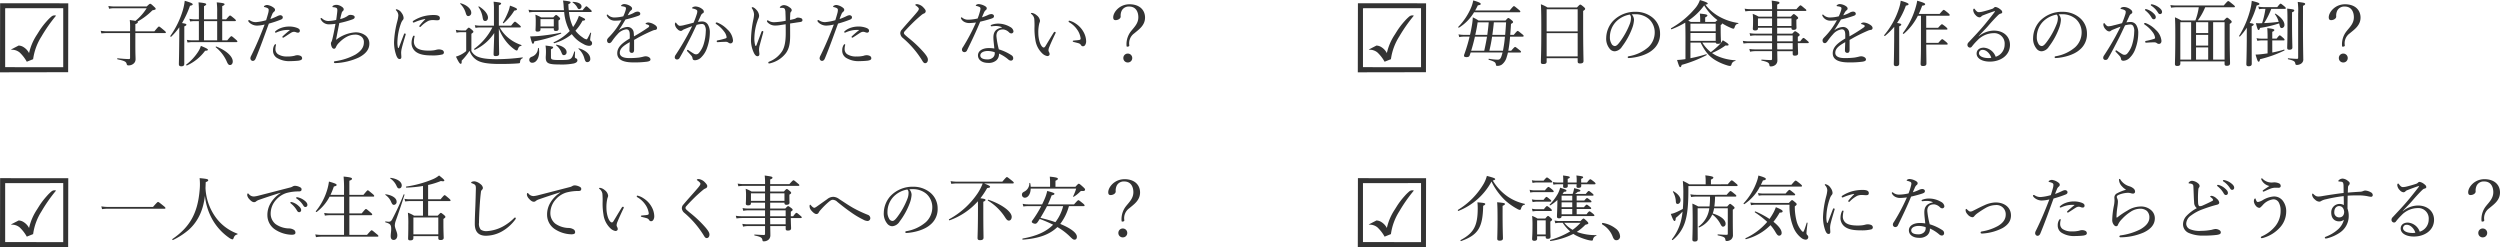
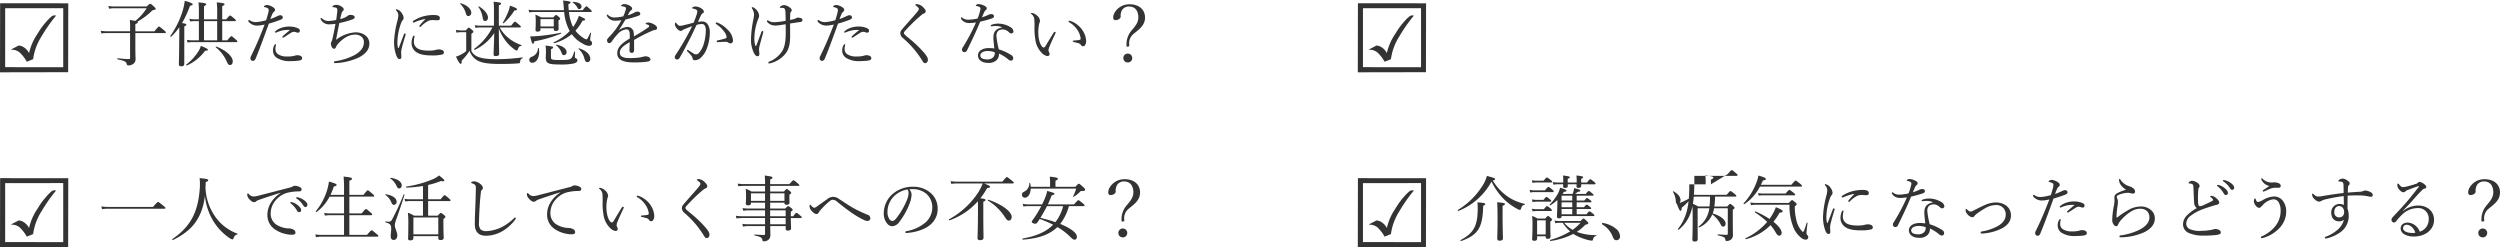
<svg xmlns="http://www.w3.org/2000/svg" width="843.275" height="83.393" viewBox="0 0 843.275 83.393">
  <g id="グループ_19" data-name="グループ 19" transform="translate(1066.955 -6508.648)">
    <path id="パス_7" data-name="パス 7" d="M26.373-21.595l-19.585.021V-1.7l19.585.021Zm-2.42,2.522a51.772,51.772,0,0,0-4.922,7.034,19.007,19.007,0,0,0-2.81,7.649l-2.133.861a13.182,13.182,0,0,0-2.389-3.1,4.058,4.058,0,0,0-2.615-.943l-.369-.062,2.625-1.354a3.366,3.366,0,0,1,1.733.584,5.1,5.1,0,0,1,1.774,1.958,18.48,18.48,0,0,1,2.646-6.193l.759-1.21a25.061,25.061,0,0,1,2.6-3.4,14.255,14.255,0,0,1,1.6-1.569A1.582,1.582,0,0,1,23.953-19.072Zm4.122-4.163L28.034,0,5.045.041l.041-23.3Z" transform="translate(-1072 6533)" fill="#333" />
    <path id="パス_8" data-name="パス 8" d="M12.7-9.192h9.96c.24,0,.336-.072.336-.24,0-.144-.12-.288-.72-.792C21-11.28,20.832-11.4,20.664-11.4c-.144,0-.312.12-1.536,1.608H12.7v-2.424c.7-.264.84-.456.84-.672a.176.176,0,0,0-.1-.192,21.91,21.91,0,0,0,5.016-3.792c.984-.192,1.1-.288,1.1-.5,0-.168-.072-.288-.576-.744-.912-.864-1.08-.96-1.272-.96-.144,0-.312.072-1.176.912H5.712A13.146,13.146,0,0,1,3.6-18.336l.24.936a8.413,8.413,0,0,1,1.92-.168H16.512A17.709,17.709,0,0,1,12.72-13.3c-.408-.1-1.008-.168-1.9-.312a20.794,20.794,0,0,1,.1,3.024v.792H3.288a15.709,15.709,0,0,1-2.28-.168l.24.888a15.428,15.428,0,0,1,2.04-.12H10.92V-.84c0,.312-.1.408-.432.408C9.624-.432,8.3-.528,6.7-.7c-.144-.024-.144.336,0,.36C8.9.12,9.576.432,9.744,1.128c.12.432.192.576.648.576a2.494,2.494,0,0,0,1.68-.576,1.877,1.877,0,0,0,.7-1.536c0-.84-.072-1.464-.072-4.92Zm16.512-2.256c.576-.264.7-.384.7-.576,0-.264-.216-.336-1.464-.552a33.9,33.9,0,0,0,2.688-5.832c.648-.12.912-.264.912-.5,0-.288-.816-.648-2.688-1.176a19.475,19.475,0,0,1-.6,3.048A29.721,29.721,0,0,1,24.5-8.232c-.1.144.168.384.288.264a21.606,21.606,0,0,0,2.736-3.192c0,1.536,0,3.072-.024,4.632-.048,5.592-.12,7.3-.12,7.8,0,.576.312.744.816.744.672,0,1.008-.264,1.008-.84ZM42-6.744v-6.48h4.272c.24,0,.336-.072.336-.24,0-.144-.12-.264-.576-.672-1.056-.864-1.224-.984-1.392-.984-.144,0-.312.12-1.32,1.3H42v-4.464c.6-.264.792-.456.792-.624,0-.264-.312-.432-2.64-.648A24,24,0,0,1,40.3-16.2v2.376h-4.44v-4.44c.576-.288.744-.456.744-.624,0-.264-.264-.432-2.592-.672a32.376,32.376,0,0,1,.12,3.5v2.232H32.76a8.794,8.794,0,0,1-1.848-.192l.264.912a9.777,9.777,0,0,1,1.608-.12h1.344v6.48h-2.16a9.091,9.091,0,0,1-1.9-.168l.24.912a11.077,11.077,0,0,1,1.68-.144H46.8c.24,0,.312-.072.312-.216s-.1-.288-.6-.72c-1.08-.936-1.248-1.056-1.392-1.056-.192,0-.36.12-1.416,1.392Zm-1.7-6.48v6.48h-4.44v-6.48Zm4.32,14.808c.576,0,.936-.528.936-1.2,0-1.656-2.064-3.648-5.544-5.04-.144-.048-.288.168-.168.264A12.69,12.69,0,0,1,43.608.576C43.944,1.32,44.208,1.584,44.616,1.584ZM30.1,1.728A15.586,15.586,0,0,0,36.24-3.24c.648,0,.936-.12.936-.336,0-.264-.72-.624-2.376-1.3A7.51,7.51,0,0,1,34.008-3.1,17,17,0,0,1,29.88,1.416C29.736,1.512,29.952,1.8,30.1,1.728ZM58.248-13.92a12.98,12.98,0,0,1,.552-1.44,2.134,2.134,0,0,1,.7-1.056.718.718,0,0,0,.312-.6c0-.216-.048-.432-.456-.744a4.556,4.556,0,0,0-2.16-.912,1.783,1.783,0,0,0-.912.264c-.1.048-.216.12-.216.24,0,.1.048.168.216.216a4.059,4.059,0,0,1,.96.312.678.678,0,0,1,.432.648,4.289,4.289,0,0,1-.192,1.176c-.168.648-.384,1.344-.672,2.28a16.678,16.678,0,0,1-3.408.648,3.425,3.425,0,0,1-2.04-.576.633.633,0,0,0-.36-.12.257.257,0,0,0-.216.24c0,.264.264.528.648.84a3.841,3.841,0,0,0,2.328.792,12.445,12.445,0,0,0,2.544-.36C54.912-8.424,53.5-5.04,51.816-1.632A2.265,2.265,0,0,0,51.5-.72a1.116,1.116,0,0,0,.24.648A.856.856,0,0,0,52.3.192c.384,0,.744-.216.984-.816,1.608-3.864,3-7.824,4.44-11.76a39.771,39.771,0,0,0,3.936-1.3c.528-.192.792-.432.768-.84,0-.456-.48-.7-.864-.7a3,3,0,0,0-.864.264A24.076,24.076,0,0,1,58.248-13.92Zm.888,10.56a2.853,2.853,0,0,0,1.272,2.5A7.953,7.953,0,0,0,65.088.264C65.9.264,67.032.192,67.68.12,68.5,0,68.952-.216,68.952-.672a.865.865,0,0,0-.5-.816,2.443,2.443,0,0,0-1.08-.24,2.891,2.891,0,0,0-1.008.192,9.6,9.6,0,0,1-2.5.24,5.356,5.356,0,0,1-3.12-.816,2.059,2.059,0,0,1-.792-1.68,4.325,4.325,0,0,1,.12-1.1,2.161,2.161,0,0,0,.072-.384.185.185,0,0,0-.192-.168c-.144,0-.288.168-.432.432A3.369,3.369,0,0,0,59.136-3.36Zm5.52-6.888c.144,0,.168.072.072.144-.912.7-1.728,1.44-2.28,1.944a.421.421,0,0,0-.168.264c0,.1.144.264.216.264a.632.632,0,0,0,.36-.144c.816-.5,1.752-1.152,2.352-1.512a1.951,1.951,0,0,1,.984-.336,2.336,2.336,0,0,1,.768.168,1.454,1.454,0,0,0,.552.12.6.6,0,0,0,.672-.6c0-.528-.312-.744-.864-.984a7.284,7.284,0,0,0-2.808-.48,7.922,7.922,0,0,0-2.928.576,5.535,5.535,0,0,0-1.608.984.378.378,0,0,0-.168.312.237.237,0,0,0,.24.192,1.082,1.082,0,0,0,.264-.072,9.2,9.2,0,0,1,3.048-.816A12.455,12.455,0,0,1,64.656-10.248Zm15.552-2.064c-.336,1.824-.648,3.5-1.008,4.968-.072.288-.12.48-.192.7a1.705,1.705,0,0,1-.192.432,1,1,0,0,0-.144.552,3.134,3.134,0,0,0,.288,1.152c.192.408.456.6.744.6.336,0,.528-.216.672-.576A4.465,4.465,0,0,1,81.5-6.024,10.168,10.168,0,0,1,83.928-7.9a6.1,6.1,0,0,1,2.76-.768,3.3,3.3,0,0,1,2.376.768,2.293,2.293,0,0,1,.72,1.848c0,1.728-1.032,2.976-2.832,4.1A19.915,19.915,0,0,1,80.088.288c-.216.024-.408.1-.408.312s.168.36.48.336a20.806,20.806,0,0,0,7.92-1.9c2.088-1.08,3.552-2.544,3.552-4.656a3.39,3.39,0,0,0-1.3-2.76,5.446,5.446,0,0,0-3.5-1.056A11.84,11.84,0,0,0,80.4-6.912c.336-1.824.744-3.888,1.1-5.664a32.166,32.166,0,0,0,4.2-1.152c.7-.24.984-.432.984-.864,0-.312-.288-.5-.552-.6a3.074,3.074,0,0,0-.84-.144,1.453,1.453,0,0,0-1.032.384,7.018,7.018,0,0,1-2.472,1.032c.144-.648.312-1.344.48-1.944a1.285,1.285,0,0,1,.384-.72.787.787,0,0,0,.336-.624c0-.36-.36-.7-.672-.888a3.379,3.379,0,0,0-1.7-.624,2.536,2.536,0,0,0-1.128.24c-.192.12-.312.264-.312.384a.194.194,0,0,0,.216.168,6.525,6.525,0,0,1,.72.1c.528.144.72.264.72.936,0,.24-.048.672-.1,1.128-.1.768-.144,1.3-.288,2.136a12.532,12.532,0,0,1-2.664.36,3.027,3.027,0,0,1-2.088-.864.546.546,0,0,0-.288-.144.258.258,0,0,0-.24.24.507.507,0,0,0,.1.24,3.031,3.031,0,0,0,2.9,1.656A17.623,17.623,0,0,0,80.208-12.312Zm30.24-1.488a19.649,19.649,0,0,0-1.824,2.016.443.443,0,0,0-.144.312.282.282,0,0,0,.24.216.366.366,0,0,0,.288-.144,9.537,9.537,0,0,1,2.544-1.92,4.1,4.1,0,0,1,1.536-.264c.384,0,1.032.072,1.368.072.624,0,.96-.12.96-.72,0-.528-.336-1.056-1.992-1.056a13.76,13.76,0,0,0-3.624.456,12.739,12.739,0,0,0-3.24,1.44c-.192.12-.288.216-.288.384a.272.272,0,0,0,.288.264,1.029,1.029,0,0,0,.36-.12,16.39,16.39,0,0,1,3.36-1.056C110.5-13.968,110.52-13.872,110.448-13.8Zm-4.584,7.9a3.664,3.664,0,0,0,1.2,2.808c1.44,1.3,3.792,1.44,5.784,1.44a13.375,13.375,0,0,0,3.336-.312.717.717,0,0,0,.6-.72.942.942,0,0,0-.648-.816,3.513,3.513,0,0,0-.984-.192,3.8,3.8,0,0,0-.912.12,6.951,6.951,0,0,1-.888.192,11.266,11.266,0,0,1-1.7.1c-1.392,0-3.12-.144-4.1-.984a2.714,2.714,0,0,1-.888-2.256,8.042,8.042,0,0,1,.24-1.584c0-.144-.12-.216-.264-.216-.12,0-.192.072-.288.24A5.377,5.377,0,0,0,105.864-5.9ZM103.3-8.784c-.576,1.488-1.152,3.048-1.7,4.464-.048.12-.12.168-.168.168-.072,0-.144-.048-.168-.168a8.045,8.045,0,0,1-.168-1.944,19.677,19.677,0,0,1,1.2-6.192,3.738,3.738,0,0,1,.552-1.056,1.059,1.059,0,0,0,.336-.792,3.073,3.073,0,0,0-.648-1.656,2.715,2.715,0,0,0-1.752-1.272.194.194,0,0,0-.216.168.324.324,0,0,0,.12.24,2.444,2.444,0,0,1,.72,1.7,10.218,10.218,0,0,1-.36,1.968A31.853,31.853,0,0,0,99.96-6.1a13.122,13.122,0,0,0,.792,4.536c.36.864.672,1.128,1.1,1.128.312,0,.576-.192.576-.672,0-.336-.072-1.128-.072-1.56A7.262,7.262,0,0,1,102.6-4.2c.216-.936.672-2.448,1.248-4.368a1.056,1.056,0,0,0,.048-.24.307.307,0,0,0-.288-.264C103.488-9.072,103.368-9,103.3-8.784Zm24.144-2.16a7.473,7.473,0,0,1,1.584-.144h4.1a20.309,20.309,0,0,1-6.12,7.2c-.12.1.048.408.216.336a15.835,15.835,0,0,0,6.528-5.664c-.048,2.688-.216,6.336-.216,7.152,0,.456.168.624.7.624.816,0,1.176-.216,1.176-.744,0-.768-.072-2.376-.1-7.608V-10.7a16.244,16.244,0,0,0,2.5,4.392,13.612,13.612,0,0,0,2.856,2.688,1.62,1.62,0,0,0,.672.312c.168,0,.264-.1.408-.456.288-.816.48-.984,1.056-1.1.144-.024.24-.264.072-.312A13.339,13.339,0,0,1,138.84-7.32a12.287,12.287,0,0,1-3.24-3.768h6.792c.24,0,.336-.1.336-.24s-.12-.288-.6-.7c-1.056-.888-1.224-1.008-1.368-1.008-.168,0-.336.12-1.32,1.344h-4.128v-6.864c.624-.264.768-.408.768-.6,0-.288-.336-.384-2.544-.624a20.191,20.191,0,0,1,.12,2.712v5.376h-4.632a10.106,10.106,0,0,1-1.824-.168Zm-1.392,1.992c.6-.432.672-.528.672-.7,0-.144-.1-.288-.456-.624-.792-.648-.936-.744-1.1-.744-.144,0-.264.1-1.032.936h-1.464a8.853,8.853,0,0,1-1.872-.192l.24.96a5.981,5.981,0,0,1,1.632-.168H124.3v6.36a9.369,9.369,0,0,1-1.92,1.272,10.151,10.151,0,0,1-1.536.6c.888,1.872,1.3,2.424,1.584,2.424s.384-.24.336-1.056a20.069,20.069,0,0,0,2.664-3.336,5.966,5.966,0,0,0,2.448,3.144c1.344.84,3.432,1.3,7.848,1.3,2.016,0,4.416-.048,6.24-.216.432-.024.48-.1.528-.624A1.2,1.2,0,0,1,143.3-.7c.12-.072.1-.312-.048-.288a67.793,67.793,0,0,1-8.712.6c-3.48,0-5.208-.36-6.36-.84a4.3,4.3,0,0,1-2.136-1.92Zm10.632-3.792c-.072.144.144.312.288.192a18.062,18.062,0,0,0,3.552-4.224c.624-.072.912-.216.912-.48,0-.24-.6-.576-2.376-1.2a9.4,9.4,0,0,1-.432,1.656A25.9,25.9,0,0,1,136.68-12.744Zm-14.208-6.5c-.168-.048-.288.12-.192.192a6.93,6.93,0,0,1,1.848,3.048c.24.864.48,1.08.888,1.08A1.057,1.057,0,0,0,126-16.1C126-17.184,124.776-18.576,122.472-19.248Zm6.192,1.08a.154.154,0,0,0-.216.216,8.216,8.216,0,0,1,1.392,3.5c.144.888.336,1.176.864,1.176.552,0,.936-.456.936-1.152C131.64-15.576,130.488-17.04,128.664-18.168Zm28.68,1.848a16.016,16.016,0,0,0,1.872,6.432,17.94,17.94,0,0,1-5.4,3.792c-.144.072.048.36.216.312a16.428,16.428,0,0,0,5.88-3.048,10.831,10.831,0,0,0,3.912,3.312,4.063,4.063,0,0,0,1.9.624c.7,0,1.032-.336,1.032-.888a.908.908,0,0,0-.288-.672c-.312-.216-.36-.312-.36-.5a16.074,16.074,0,0,1,.336-2.232c.024-.12-.216-.216-.264-.1-.984,2.04-1.1,2.208-1.32,2.208a2.907,2.907,0,0,1-1.248-.624,10.206,10.206,0,0,1-2.472-2.3,16.143,16.143,0,0,0,2.4-3.384c.648,0,.864-.168.864-.384,0-.264-.264-.408-2.088-1.248a14.484,14.484,0,0,1-1.224,2.664c-.24.384-.48.768-.744,1.128a14.748,14.748,0,0,1-1.392-5.088h7.368c.216,0,.312-.072.312-.24,0-.144-.12-.312-.528-.672-.96-.888-1.1-1.008-1.272-1.008-.144,0-.312.12-1.272,1.32H158.9q-.108-.936-.144-2.016c.624-.288.744-.408.744-.6,0-.288-.264-.408-2.544-.648a14.275,14.275,0,0,1,.216,2.016c.024.432.072.84.1,1.248h-10.08a8.874,8.874,0,0,1-1.872-.168l.24.912a10.747,10.747,0,0,1,1.632-.144Zm-7.992,5.5h4.488v.336c0,.384.192.576.7.576.576,0,.936-.216.936-.7,0-.168-.048-.792-.048-2.256v-.6c.456-.264.552-.432.552-.6,0-.144-.072-.264-.408-.576-.648-.576-.792-.672-.936-.672-.168,0-.288.1-.96.816h-4.128a12.586,12.586,0,0,0-1.92-.912,17.065,17.065,0,0,1,.12,2.544c0,1.656-.072,2.352-.072,2.64,0,.36.192.528.648.528.7,0,1.032-.216,1.032-.744Zm4.488-.6h-4.488V-13.9h4.488Zm8.616-5.856a.9.9,0,0,0,.744-.912c0-.864-1.152-1.488-2.928-1.536-.1,0-.144.144-.072.192a4.882,4.882,0,0,1,1.488,1.56C162-17.376,162.144-17.28,162.456-17.28ZM165.144.6a.994.994,0,0,0,1.008-1.128c0-1.392-1.368-2.808-3.84-3.528-.1-.024-.192.12-.12.192a6.546,6.546,0,0,1,1.992,3.312C164.472.384,164.688.6,165.144.6Zm-7.872-2.352a.928.928,0,0,0,.888-1.032c0-1.1-1.3-2.088-3.432-2.5-.1-.024-.192.12-.12.192a5.581,5.581,0,0,1,1.8,2.4C156.7-1.92,156.84-1.752,157.272-1.752ZM146.616.816c1.3,0,2.3-1.584,2.3-3.72a8.735,8.735,0,0,0-.12-1.2c-.024-.12-.264-.1-.288.024a3.061,3.061,0,0,1-2.064,2.856c-.624.264-.864.552-.864,1.08A.94.94,0,0,0,146.616.816Zm.192-6.408c.216,0,.36-.216.456-.816a44.412,44.412,0,0,0,9.048-2.616c.12-.048,0-.312-.12-.288a67.135,67.135,0,0,1-8.064,1.152c-.984.048-1.776.1-2.256.072C146.424-5.808,146.592-5.592,146.808-5.592ZM152.88-3.72c.624-.312.744-.432.744-.648,0-.264-.168-.312-2.568-.624A13.144,13.144,0,0,1,151.2-2.9c0,1.008-.072,1.56-.072,1.848,0,1.968.672,2.448,4.536,2.448a21.412,21.412,0,0,0,4.9-.336c.792-.192,1.248-.552,1.248-1.032a.714.714,0,0,0-.528-.72.477.477,0,0,1-.336-.48c0-.432.048-1.176.072-1.7,0-.12-.216-.192-.264-.072-.5,1.536-.744,2.088-1.272,2.424-.528.36-1.44.408-3.744.408-2.544,0-2.856-.144-2.856-.96Zm26.592-3.648c-2.568,1.536-4.224,2.9-4.224,4.992C175.248-.1,177.456.7,180.72.7a31.952,31.952,0,0,0,4.536-.24c.936-.144,1.2-.384,1.2-.768,0-.576-.816-1.056-1.656-1.056a3.908,3.908,0,0,0-.816.144,14.342,14.342,0,0,1-1.416.288,26.213,26.213,0,0,1-3.36.168c-2.232,0-3.1-.768-3.1-1.752,0-1.488,1.248-2.424,3.36-3.624-.048,1.176-.1,2.184-.1,2.76a.76.76,0,0,0,.816.864c.48,0,.744-.336.744-1.008v-3.36c.672-.36,1.464-.84,2.16-1.2,1.656-.864,2.856-1.416,4.032-1.92a3.334,3.334,0,0,1,.936-.264.619.619,0,0,0,.624-.624c0-.48-.384-.888-1.1-1.272a4.253,4.253,0,0,0-1.824-.6,1.5,1.5,0,0,0-.6.1c-.192.072-.36.216-.36.312,0,.072.1.12.24.168a3.192,3.192,0,0,1,.72.264c.192.12.288.216.288.336a.716.716,0,0,1-.36.5,55.919,55.919,0,0,1-4.8,3c-.024-.408-.024-.84-.072-1.128a2.077,2.077,0,0,0-2.208-2.04,5.4,5.4,0,0,0-2.88,1.152c.816-1.152,1.56-2.424,2.3-3.672a40.052,40.052,0,0,0,4.2-1.2c.456-.168.792-.312.792-.744s-.384-.72-.912-.72a2.48,2.48,0,0,0-1.224.408,10.092,10.092,0,0,1-2.088.84c.192-.384.456-.864.6-1.1a2.261,2.261,0,0,1,.6-.648.64.64,0,0,0,.264-.552c0-.288-.216-.6-.792-.936a4.1,4.1,0,0,0-1.8-.552,1.463,1.463,0,0,0-.936.312.465.465,0,0,0-.192.264c0,.072.072.12.192.144a5.956,5.956,0,0,1,.984.192c.312.1.48.24.48.552a2.743,2.743,0,0,1-.12.624,13.665,13.665,0,0,1-.792,2.04,13.245,13.245,0,0,1-2.712.384,3.09,3.09,0,0,1-2.376-.792.463.463,0,0,0-.288-.192.2.2,0,0,0-.192.216.581.581,0,0,0,.1.312,2.9,2.9,0,0,0,2.784,1.536,13.933,13.933,0,0,0,2.064-.144,31.172,31.172,0,0,1-1.776,2.832,25.939,25.939,0,0,1-2.328,2.76c-.48.48-.744.816-.744,1.176,0,.672.336.96.792.96.312,0,.624-.312.816-.576a18.857,18.857,0,0,1,1.9-2.4,4.66,4.66,0,0,1,2.952-1.68c.864,0,1.2.576,1.2,1.944Zm34.824.624a5.7,5.7,0,0,0-1.92-3.7,9.5,9.5,0,0,0-3.36-2.28.438.438,0,0,0-.216-.048c-.216,0-.36.12-.36.24a.5.5,0,0,0,.24.336,10.3,10.3,0,0,1,2.64,2.52,3.9,3.9,0,0,1,.816,1.848c0,.264-.1.336-.384.432a20.9,20.9,0,0,1-2.688.672c-.192.048-.264.144-.264.288a.3.3,0,0,0,.336.312c1.1-.072,1.944-.12,2.712-.12a1.349,1.349,0,0,1,.888.264,1.1,1.1,0,0,0,.7.264C213.888-5.712,214.3-6.024,214.3-6.744ZM202.464-12.96c.336-.744.672-1.44.96-2.088a1.639,1.639,0,0,1,.576-.768c.312-.144.456-.312.456-.552a1,1,0,0,0-.384-.792,3.9,3.9,0,0,0-2.4-1.008,2.092,2.092,0,0,0-.864.192c-.168.1-.312.192-.312.312s.1.168.336.216a3.386,3.386,0,0,1,1.056.36c.312.216.36.336.36.552a2.762,2.762,0,0,1-.168.936A26.819,26.819,0,0,1,201-12.7c-1.152.312-2.064.552-2.9.744a7.349,7.349,0,0,1-1.728.312c-.384,0-.744-.336-1.176-.888-.12-.168-.168-.216-.264-.216-.12,0-.24.312-.24.576a2.687,2.687,0,0,0,.912,1.68,1.611,1.611,0,0,0,1.08.576.871.871,0,0,0,.6-.264,2.613,2.613,0,0,1,.7-.36c.7-.288,1.632-.672,2.52-.984-.48,1.008-1.008,1.992-1.632,3.168-1.2,2.208-2.5,4.368-3.912,6.5a1.483,1.483,0,0,0-.312.888.712.712,0,0,0,.768.672.9.9,0,0,0,.84-.48c1.3-2.208,2.376-4.32,3.624-6.744.72-1.392,1.392-2.9,2.136-4.44a6.859,6.859,0,0,1,1.656-.288,1.1,1.1,0,0,1,1.032.408,3.268,3.268,0,0,1,.408,2.016,15.94,15.94,0,0,1-.624,4.08,8.282,8.282,0,0,1-1.7,3.264,1.242,1.242,0,0,1-.912.456,1.567,1.567,0,0,1-.7-.168c-.624-.36-1.2-.744-1.9-1.224a.438.438,0,0,0-.264-.12c-.12,0-.24.168-.24.264a.324.324,0,0,0,.12.24c.576.6,1.008,1.056,1.392,1.512a1.58,1.58,0,0,1,.36.864c.1.48.336.624.888.624a3.163,3.163,0,0,0,2.136-1.08,7.857,7.857,0,0,0,1.872-3.072,15.434,15.434,0,0,0,.936-5.088,5.008,5.008,0,0,0-.7-2.856,2.222,2.222,0,0,0-1.9-.984A7.459,7.459,0,0,0,202.464-12.96Zm31.08-.672c0-.72.024-1.344.072-2.088a.993.993,0,0,1,.24-.672.675.675,0,0,0,.24-.5c0-.456-.336-.744-1.008-1.176a3.251,3.251,0,0,0-1.512-.552,1.792,1.792,0,0,0-1.08.312c-.264.168-.408.36-.408.48,0,.1.072.12.24.12s.5,0,.768.024a.866.866,0,0,1,.672.36,3.241,3.241,0,0,1,.216,1.248c.048,1.08.072,1.776.072,2.736a23.489,23.489,0,0,1-3.84.48,3.47,3.47,0,0,1-1.968-.528.461.461,0,0,0-.288-.1.237.237,0,0,0-.216.24.62.62,0,0,0,.192.408,3.4,3.4,0,0,0,2.64,1.1,9.531,9.531,0,0,0,1.344-.1c.6-.1,1.368-.216,2.136-.336.024.864.024,2.208.024,3,0,2.808-.36,4.632-1.152,6a9.145,9.145,0,0,1-4.44,3.624.4.4,0,0,0-.288.336.24.24,0,0,0,.264.264,1.845,1.845,0,0,0,.624-.12,9.435,9.435,0,0,0,5.088-3.408c.912-1.32,1.392-2.856,1.392-5.808,0-1.128,0-2.856-.024-4.128.528-.1,1.152-.168,1.728-.264.6-.1,1.152-.168,1.632-.24.528-.072.816-.24.816-.624a.7.7,0,0,0-.552-.7,3,3,0,0,0-1.032-.168,1.051,1.051,0,0,0-.6.216,2.522,2.522,0,0,1-.744.288C234.5-13.824,233.976-13.7,233.544-13.632Zm-12.7-4.3a.237.237,0,0,0-.24.192.722.722,0,0,0,.168.336,4.123,4.123,0,0,1,.624,1.9,10.208,10.208,0,0,1-.24,1.752,36.81,36.81,0,0,0-.792,6.5,9.951,9.951,0,0,0,1.056,4.9c.336.624.7.96,1.128.96.456,0,.648-.312.648-.72,0-.36-.12-1.008-.12-1.512a6.144,6.144,0,0,1,.288-1.656c.24-.936.72-2.664,1.08-3.984a1.193,1.193,0,0,0,.072-.384.233.233,0,0,0-.264-.24c-.192,0-.312.144-.384.336-.528,1.464-.984,2.64-1.656,4.44-.048.144-.144.264-.216.264s-.168-.072-.216-.216a8.688,8.688,0,0,1-.264-2.76,18.2,18.2,0,0,1,1.008-5.4,6.285,6.285,0,0,1,.36-.936,2.3,2.3,0,0,0,.216-.888,3.13,3.13,0,0,0-.576-1.584C222.12-17.184,221.352-17.928,220.848-17.928Zm29.4,4.008a12.981,12.981,0,0,1,.552-1.44,2.134,2.134,0,0,1,.7-1.056.717.717,0,0,0,.312-.6c0-.216-.048-.432-.456-.744a4.556,4.556,0,0,0-2.16-.912,1.783,1.783,0,0,0-.912.264c-.1.048-.216.12-.216.24,0,.1.048.168.216.216a4.059,4.059,0,0,1,.96.312.678.678,0,0,1,.432.648,4.288,4.288,0,0,1-.192,1.176c-.168.648-.384,1.344-.672,2.28a16.679,16.679,0,0,1-3.408.648,3.425,3.425,0,0,1-2.04-.576.633.633,0,0,0-.36-.12.257.257,0,0,0-.216.24c0,.264.264.528.648.84a3.841,3.841,0,0,0,2.328.792,12.445,12.445,0,0,0,2.544-.36c-1.392,3.648-2.808,7.032-4.488,10.44a2.265,2.265,0,0,0-.312.912,1.116,1.116,0,0,0,.24.648.856.856,0,0,0,.552.264c.384,0,.744-.216.984-.816,1.608-3.864,3-7.824,4.44-11.76a39.772,39.772,0,0,0,3.936-1.3c.528-.192.792-.432.768-.84,0-.456-.48-.7-.864-.7a3,3,0,0,0-.864.264A24.078,24.078,0,0,1,250.248-13.92Zm.888,10.56a2.853,2.853,0,0,0,1.272,2.5,7.953,7.953,0,0,0,4.68,1.128c.816,0,1.944-.072,2.592-.144.816-.12,1.272-.336,1.272-.792a.865.865,0,0,0-.5-.816,2.443,2.443,0,0,0-1.08-.24,2.891,2.891,0,0,0-1.008.192,9.6,9.6,0,0,1-2.5.24,5.356,5.356,0,0,1-3.12-.816,2.059,2.059,0,0,1-.792-1.68,4.325,4.325,0,0,1,.12-1.1,2.161,2.161,0,0,0,.072-.384.185.185,0,0,0-.192-.168c-.144,0-.288.168-.432.432A3.369,3.369,0,0,0,251.136-3.36Zm5.52-6.888c.144,0,.168.072.072.144-.912.7-1.728,1.44-2.28,1.944a.421.421,0,0,0-.168.264c0,.1.144.264.216.264a.632.632,0,0,0,.36-.144c.816-.5,1.752-1.152,2.352-1.512a1.951,1.951,0,0,1,.984-.336,2.336,2.336,0,0,1,.768.168,1.454,1.454,0,0,0,.552.12.6.6,0,0,0,.672-.6c0-.528-.312-.744-.864-.984a7.284,7.284,0,0,0-2.808-.48,7.922,7.922,0,0,0-2.928.576,5.535,5.535,0,0,0-1.608.984.378.378,0,0,0-.168.312.237.237,0,0,0,.24.192,1.082,1.082,0,0,0,.264-.072,9.2,9.2,0,0,1,3.048-.816A12.455,12.455,0,0,1,256.656-10.248Zm19.728-8.712c-.336,0-.6.12-.6.264,0,.1.072.12.288.288.576.408.912.768.912,1.032,0,.312-.216.648-.672,1.2-.864,1.032-1.632,1.9-2.3,2.64-1.224,1.392-2.064,2.328-2.736,3.144a1.785,1.785,0,0,0-.552,1.32,2.256,2.256,0,0,0,.888,1.56A31.965,31.965,0,0,1,278.04-.048c.408.72.672,1.008,1.056,1.008.5,0,.936-.408.936-1.2,0-.6-.36-1.2-1.224-2.256a39,39,0,0,0-5.4-5.136c-.432-.36-.816-.7-1.056-.912-.288-.288-.408-.48-.408-.7a.91.91,0,0,1,.312-.6c.816-.936,1.992-2.136,3.1-3.216.888-.84,1.824-1.656,2.544-2.256a2.971,2.971,0,0,1,.84-.5.823.823,0,0,0,.552-.768c0-.384-.336-.792-.84-1.32A3.493,3.493,0,0,0,276.384-18.96Zm19.872,6.192a64.536,64.536,0,0,1-4.416,8.352,1.334,1.334,0,0,0-.312.792.815.815,0,0,0,.864.864.96.96,0,0,0,.864-.648c1.584-3.216,3.024-6.24,4.416-9.624,1.464-.336,2.928-.744,3.768-1.032.648-.216.888-.408.888-.816s-.336-.72-.96-.72a3.264,3.264,0,0,0-1.152.36,15.219,15.219,0,0,1-1.944.744c.192-.48.408-.984.576-1.344A2.661,2.661,0,0,1,299.5-16.9a.732.732,0,0,0,.384-.624c0-.36-.216-.528-.576-.768a5.127,5.127,0,0,0-2.04-.672,1.439,1.439,0,0,0-.888.216c-.1.072-.192.168-.192.264,0,.072.048.1.144.12a5.08,5.08,0,0,1,.984.312.63.63,0,0,1,.456.576,3.391,3.391,0,0,1-.144.84,21.583,21.583,0,0,1-.816,2.52,15.281,15.281,0,0,1-3.144.408,3.077,3.077,0,0,1-2.016-.648.366.366,0,0,0-.288-.144.229.229,0,0,0-.192.192.475.475,0,0,0,.048.24,2.632,2.632,0,0,0,1.2,1.152,3.574,3.574,0,0,0,1.68.336A20.644,20.644,0,0,0,296.256-12.768Zm8.736,1.7c-1.7.384-2.856,1.128-2.856,3.36,0,1.176.216,2.472.312,3.72a10.632,10.632,0,0,0-1.872-.144c-2.064,0-3.648.912-3.648,2.472,0,1.512,1.392,2.52,3.36,2.52A3.886,3.886,0,0,0,303.1.024a2.781,2.781,0,0,0,.912-2.3,12.841,12.841,0,0,1,3.12,1.968,1.392,1.392,0,0,0,.888.408.762.762,0,0,0,.792-.816,1.158,1.158,0,0,0-.48-.936A15.914,15.914,0,0,0,303.96-3.7a27.447,27.447,0,0,1-.816-4.488c0-1.9,1.176-2.232,2.328-2.232a3.267,3.267,0,0,1,1.992,1.032,1.157,1.157,0,0,0,.72.312.727.727,0,0,0,.72-.744,1.96,1.96,0,0,0-1.08-1.416,8.082,8.082,0,0,0-4.128-1.152,6.388,6.388,0,0,0-2.232.408c-.144.048-.24.144-.24.24a.244.244,0,0,0,.216.264,1.722,1.722,0,0,0,.312-.024,7.863,7.863,0,0,1,1.128-.072,4.746,4.746,0,0,1,2.112.408Zm-2.424,8.328a2.071,2.071,0,0,1,.024.36,1.874,1.874,0,0,1-.648,1.464,2.686,2.686,0,0,1-1.9.6c-1.656,0-2.328-.6-2.328-1.32,0-.984,1.176-1.512,2.52-1.512A7.406,7.406,0,0,1,302.568-2.736Zm25.2-10.632c-.168,0-.264.1-.264.216,0,.168.072.24.216.336a8.086,8.086,0,0,1,2.64,2.424,6.591,6.591,0,0,1,1.2,2.976c0,.36-.12.48-.48.552-.528.1-1.08.12-1.752.192-.24.024-.432.072-.432.192,0,.168.1.24.384.312.576.144,1.08.264,1.488.384a1.539,1.539,0,0,1,.936.672.709.709,0,0,0,.648.384.905.905,0,0,0,.7-.384,2.323,2.323,0,0,0,.36-1.416,6.7,6.7,0,0,0-.888-3.048,7.9,7.9,0,0,0-2.616-2.808A6.465,6.465,0,0,0,327.768-13.368ZM320.3-1.44c.552,0,.816-.336.792-.72a1.723,1.723,0,0,0-.24-.7,1.213,1.213,0,0,1-.144-.6,3.58,3.58,0,0,1,.336-1.176c.384-.984,1.248-2.88,1.992-4.416a.782.782,0,0,0,.1-.312.332.332,0,0,0-.288-.264.64.64,0,0,0-.408.312c-1.008,1.608-2.04,3.36-2.76,4.536-.216.336-.384.456-.576.456-.336,0-.816-.432-1.248-1.512a10.062,10.062,0,0,1-.576-3.312,12.308,12.308,0,0,1,.36-3.432,2.186,2.186,0,0,0,.216-.744,2.756,2.756,0,0,0-1.128-1.872,3.189,3.189,0,0,0-1.56-.792c-.192,0-.384.024-.384.144,0,.072.024.12.168.24a2.527,2.527,0,0,1,.96,1.56,26.087,26.087,0,0,1,.072,3.048,22.156,22.156,0,0,0,.288,3.984A7.787,7.787,0,0,0,318.6-2.352,3.223,3.223,0,0,0,320.3-1.44Zm27.744-17.472c-3.432,0-5.5,2.736-5.5,4.392,0,.768.336.96.816.96.792,0,1.7-.5,1.7-1.2a3.89,3.89,0,0,1,.384-2.064,2.676,2.676,0,0,1,2.5-1.32c2.112,0,3.072,1.632,3.072,3.624,0,2.064-1.368,3.312-2.472,4.7A7.069,7.069,0,0,0,347.04-4.9q0,.288.216.288c.5,0,.72-.168.72-.432a4.093,4.093,0,0,1,1.632-4.032c1.536-1.3,3.672-2.664,3.672-5.352C353.28-16.968,351.432-18.912,348.048-18.912ZM347.472-2.28A1.482,1.482,0,0,0,345.96-.744,1.466,1.466,0,0,0,347.472.72,1.475,1.475,0,0,0,348.96-.744,1.491,1.491,0,0,0,347.472-2.28Z" transform="translate(-1034 6529)" fill="#333" />
    <path id="パス_9" data-name="パス 9" d="M26.373-21.595l-19.585.021V-1.7l19.585.021Zm-2.42,2.522a51.772,51.772,0,0,0-4.922,7.034,19.007,19.007,0,0,0-2.81,7.649l-2.133.861a13.182,13.182,0,0,0-2.389-3.1,4.058,4.058,0,0,0-2.615-.943l-.369-.062,2.625-1.354a3.366,3.366,0,0,1,1.733.584,5.1,5.1,0,0,1,1.774,1.958,18.48,18.48,0,0,1,2.646-6.193l.759-1.21a25.061,25.061,0,0,1,2.6-3.4,14.255,14.255,0,0,1,1.6-1.569A1.582,1.582,0,0,1,23.953-19.072Zm4.122-4.163L28.034,0,5.045.041l.041-23.3Z" transform="translate(-1072 6592)" fill="#333" />
    <path id="パス_4" data-name="パス 4" d="M1.464-8.808a16.059,16.059,0,0,1,2.16-.144H22.536c.24,0,.312-.072.312-.216s-.072-.288-.744-.816c-1.416-1.152-1.584-1.248-1.752-1.248-.144,0-.312.1-1.7,1.68H3.6a13.583,13.583,0,0,1-2.376-.192Zm34.9-7.176c.024-.648.048-1.272.072-1.92.672-.288.84-.408.84-.624,0-.408-.408-.5-2.9-.744a19.826,19.826,0,0,1,0,4.152C33.7-7.44,31.1-2.76,25.2,1.272c-.144.1.048.408.192.336a24.19,24.19,0,0,0,5.3-3.432C34.1-4.872,35.64-8.856,36.168-13.3A20.508,20.508,0,0,0,38.28-6.072,18.831,18.831,0,0,0,44.3.84a3.3,3.3,0,0,0,1.1.552c.192,0,.312-.1.432-.408.288-.816.6-1.08,1.248-1.248a.161.161,0,0,0,.024-.288A15.583,15.583,0,0,1,39.72-6.168,18.2,18.2,0,0,1,36.36-15.984Zm25.3,1.752A10.276,10.276,0,0,0,58.32-10.8a7.661,7.661,0,0,0-1.08,4.1,5.79,5.79,0,0,0,2.568,4.752A10.684,10.684,0,0,0,65.424-.168c1.008,0,1.272-.288,1.272-.7A1.092,1.092,0,0,0,66.048-1.9,3.2,3.2,0,0,0,64.392-2.3,8.172,8.172,0,0,1,60-3.768a4.525,4.525,0,0,1-1.656-3.6,6.917,6.917,0,0,1,1.9-4.656A7.718,7.718,0,0,1,63.7-14.256a15.418,15.418,0,0,1,4.224-.528c.6-.024.864-.24.84-.744,0-.36-.312-.6-.648-.744a3.87,3.87,0,0,0-1.56-.408,1.639,1.639,0,0,0-.816.24,2.874,2.874,0,0,1-.936.36c-3.528.912-7.128,1.848-10.608,2.736a8.537,8.537,0,0,1-1.44.264,2.126,2.126,0,0,1-1.8-.84.49.49,0,0,0-.312-.192c-.12,0-.216.264-.216.6a2.568,2.568,0,0,0,.72,1.344c.624.72,1.2,1.032,1.608,1.008a.888.888,0,0,0,.648-.24,3.324,3.324,0,0,1,1.032-.552c1.848-.648,4.56-1.56,7.2-2.376Zm3.576,3.024a.247.247,0,0,0-.264.24.372.372,0,0,0,.168.24,8.305,8.305,0,0,1,2.016,2.3q.324.648.792.648a.668.668,0,0,0,.672-.72c0-.5-.336-.936-.912-1.44a5.4,5.4,0,0,0-2.088-1.2A1.365,1.365,0,0,0,65.232-11.208Zm1.944-1.632a.241.241,0,0,0-.24.24.289.289,0,0,0,.168.24A7.319,7.319,0,0,1,69.312-10.1c.264.456.456.576.768.576a.681.681,0,0,0,.648-.768c0-.552-.528-1.1-1.1-1.512a5.668,5.668,0,0,0-1.92-.936A3.134,3.134,0,0,0,67.176-12.84ZM84.888-.12V-6.768H92.28c.24,0,.312-.1.312-.24s-.1-.312-.624-.744c-1.152-.984-1.32-1.1-1.488-1.1-.144,0-.312.12-1.44,1.488H84.888v-5.664h8.064c.24,0,.312-.072.312-.216,0-.168-.1-.336-.648-.792-1.2-.984-1.344-1.128-1.512-1.128-.144,0-.312.144-1.464,1.536H84.888v-4.752c.7-.264.888-.432.888-.672,0-.288-.288-.5-2.832-.744a45.528,45.528,0,0,1,.144,4.9v1.272h-4.56a25.339,25.339,0,0,0,1.128-2.808c.7-.168.936-.288.936-.528,0-.336-.528-.552-2.592-1.152a16.753,16.753,0,0,1-.5,2.472,20.715,20.715,0,0,1-3.912,7.512c-.12.12.144.36.288.264a15.409,15.409,0,0,0,4.344-5.16h4.872v5.664H78.48a13.29,13.29,0,0,1-2.088-.168l.24.912a10.893,10.893,0,0,1,1.9-.144h4.56V-.12H75.744a13.559,13.559,0,0,1-2.352-.168l.24.936A12.731,12.731,0,0,1,75.744.48H94.368c.24,0,.312-.072.312-.216s-.1-.312-.72-.792C92.736-1.56,92.568-1.68,92.4-1.68c-.144,0-.312.12-1.56,1.56Zm21.6.408h8.4v.7c0,.408.192.624.768.624.7,0,1.056-.24,1.056-.768,0-.432-.1-1.92-.1-4.872V-5.5c.624-.432.672-.528.672-.7,0-.144-.1-.288-.456-.624-.792-.624-.912-.72-1.08-.72-.144,0-.264.1-1.056.936h-3.24v-4.92H118.7c.24,0,.312-.072.312-.24,0-.144-.1-.288-.576-.7-1.1-.936-1.248-1.056-1.416-1.056-.144,0-.312.12-1.368,1.392h-4.2v-4.824a26.677,26.677,0,0,0,4.32-1.344c.912.216,1.152.024,1.152-.168,0-.216-.384-.6-1.776-1.7a8.272,8.272,0,0,1-2.112,1.272,36.593,36.593,0,0,1-8.952,2.472c-.168.024-.12.36.048.36a44.112,44.112,0,0,0,5.592-.552v4.488h-4.344a8.826,8.826,0,0,1-1.9-.168l.24.912a10.541,10.541,0,0,1,1.656-.144h4.344V-6.6h-3a11.209,11.209,0,0,0-2.088-1.008,32.223,32.223,0,0,1,.144,3.984c0,3.24-.072,4.2-.072,4.752,0,.432.216.6.72.6.7,0,1.056-.24,1.056-.768Zm8.4-.6h-8.4V-6h8.4ZM99.84,1.584c.7,0,1.224-.6,1.224-1.56,0-1.128-.84-2.328-.84-3.384a5.288,5.288,0,0,1,.312-1.512c1.032-2.9,1.9-5.424,2.952-8.76.048-.12-.24-.24-.288-.12a85.229,85.229,0,0,1-3.888,8.424c-.36.648-.7.768-1.152.768a5.981,5.981,0,0,1-1.032-.12c-.144-.024-.192.288-.048.336C98.688-3.912,99-3.5,99-2.136c0,.864-.168,1.608-.168,2.448S99.192,1.584,99.84,1.584Zm1.872-17.376c.432,0,.84-.36.84-1.032,0-1.2-1.464-2.256-3.768-2.544-.1,0-.192.144-.12.192a6.062,6.062,0,0,1,2.088,2.424C101.088-16.008,101.256-15.792,101.712-15.792Zm-1.8,5.544a.983.983,0,0,0,.912-1.1c0-1.152-1.44-2.16-3.672-2.472-.1-.024-.192.168-.12.216a5.239,5.239,0,0,1,1.944,2.352C99.288-10.536,99.5-10.248,99.912-10.248ZM130.968.168a11.345,11.345,0,0,0,5.472-1.512,14.414,14.414,0,0,0,4.392-3.936.688.688,0,0,0,.192-.48.261.261,0,0,0-.264-.216c-.1,0-.192.072-.312.192a16.494,16.494,0,0,1-3.768,2.832,13.145,13.145,0,0,1-5.376,1.56,3.355,3.355,0,0,1-2.088-.5,3.054,3.054,0,0,1-.6-2.28c0-1.248.1-3.6.24-5.832.12-1.92.264-3.384.408-4.536a1.146,1.146,0,0,1,.336-.768.96.96,0,0,0,.336-.672,1.938,1.938,0,0,0-.864-1.3,3.91,3.91,0,0,0-1.944-.912,2.415,2.415,0,0,0-.864.144c-.192.072-.288.192-.288.312s.1.144.288.216a3.918,3.918,0,0,1,.84.384c.36.24.48.6.456,1.488-.048,1.92-.1,3.792-.168,5.688-.1,2.328-.192,4.608-.192,6.12C127.2-.96,128.664.168,130.968.168ZM156-14.376a10.276,10.276,0,0,0-3.336,3.432,7.661,7.661,0,0,0-1.08,4.1,5.79,5.79,0,0,0,2.568,4.752,10.684,10.684,0,0,0,5.616,1.776c1.008,0,1.272-.288,1.272-.7a1.092,1.092,0,0,0-.648-1.032,3.2,3.2,0,0,0-1.656-.408,8.172,8.172,0,0,1-4.392-1.464,4.525,4.525,0,0,1-1.656-3.6,6.917,6.917,0,0,1,1.9-4.656A7.718,7.718,0,0,1,158.04-14.4a15.418,15.418,0,0,1,4.224-.528c.6-.024.864-.24.84-.744,0-.36-.312-.6-.648-.744a3.87,3.87,0,0,0-1.56-.408,1.639,1.639,0,0,0-.816.24,2.874,2.874,0,0,1-.936.36c-3.528.912-7.128,1.848-10.608,2.736a8.537,8.537,0,0,1-1.44.264,2.126,2.126,0,0,1-1.8-.84.49.49,0,0,0-.312-.192c-.12,0-.216.264-.216.6a2.568,2.568,0,0,0,.72,1.344c.624.72,1.2,1.032,1.608,1.008a.888.888,0,0,0,.648-.24,3.324,3.324,0,0,1,1.032-.552c1.848-.648,4.56-1.56,7.2-2.376Zm26.088,1.008c-.168,0-.264.1-.264.216,0,.168.072.24.216.336a8.086,8.086,0,0,1,2.64,2.424,6.591,6.591,0,0,1,1.2,2.976c0,.36-.12.48-.48.552-.528.1-1.08.12-1.752.192-.24.024-.432.072-.432.192,0,.168.1.24.384.312.576.144,1.08.264,1.488.384a1.539,1.539,0,0,1,.936.672.71.71,0,0,0,.648.384.905.905,0,0,0,.7-.384,2.323,2.323,0,0,0,.36-1.416,6.7,6.7,0,0,0-.888-3.048,7.9,7.9,0,0,0-2.616-2.808A6.465,6.465,0,0,0,182.088-13.368ZM174.624-1.44c.552,0,.816-.336.792-.72a1.724,1.724,0,0,0-.24-.7,1.213,1.213,0,0,1-.144-.6,3.58,3.58,0,0,1,.336-1.176c.384-.984,1.248-2.88,1.992-4.416a.782.782,0,0,0,.1-.312.332.332,0,0,0-.288-.264.64.64,0,0,0-.408.312c-1.008,1.608-2.04,3.36-2.76,4.536-.216.336-.384.456-.576.456-.336,0-.816-.432-1.248-1.512a10.062,10.062,0,0,1-.576-3.312,12.308,12.308,0,0,1,.36-3.432,2.186,2.186,0,0,0,.216-.744,2.756,2.756,0,0,0-1.128-1.872,3.189,3.189,0,0,0-1.56-.792c-.192,0-.384.024-.384.144,0,.072.024.12.168.24a2.527,2.527,0,0,1,.96,1.56,26.094,26.094,0,0,1,.072,3.048,22.156,22.156,0,0,0,.288,3.984,7.787,7.787,0,0,0,2.328,4.656A3.223,3.223,0,0,0,174.624-1.44ZM202.7-18.96c-.336,0-.6.12-.6.264,0,.1.072.12.288.288.576.408.912.768.912,1.032,0,.312-.216.648-.672,1.2-.864,1.032-1.632,1.9-2.3,2.64-1.224,1.392-2.064,2.328-2.736,3.144a1.785,1.785,0,0,0-.552,1.32,2.256,2.256,0,0,0,.888,1.56A31.965,31.965,0,0,1,204.36-.048c.408.72.672,1.008,1.056,1.008.5,0,.936-.408.936-1.2,0-.6-.36-1.2-1.224-2.256a39,39,0,0,0-5.4-5.136c-.432-.36-.816-.7-1.056-.912-.288-.288-.408-.48-.408-.7a.91.91,0,0,1,.312-.6c.816-.936,1.992-2.136,3.1-3.216.888-.84,1.824-1.656,2.544-2.256a2.971,2.971,0,0,1,.84-.5.823.823,0,0,0,.552-.768c0-.384-.336-.792-.84-1.32A3.493,3.493,0,0,0,202.7-18.96ZM225.1-14.736H220.56a10.063,10.063,0,0,0-1.992-.936,17.058,17.058,0,0,1,.12,2.472c0,1.656-.072,2.256-.072,2.52,0,.432.264.6.768.6.648,0,.96-.216.96-.7v-.216H225.1V-9h-5.544a12.3,12.3,0,0,1-2.04-.168l.24.936A8.151,8.151,0,0,1,219.6-8.4h5.5v1.992h-7.848a12.224,12.224,0,0,1-2.016-.168l.24.912a12.972,12.972,0,0,1,1.848-.144H225.1V-3.7h-5.712a10.924,10.924,0,0,1-1.944-.144l.24.936a8.517,8.517,0,0,1,1.752-.192H225.1V-.5c0,.264-.1.408-.36.408-.816,0-1.776-.072-3.168-.144-.12,0-.12.288,0,.312,2.016.408,2.52.768,2.616,1.416.1.5.144.552.456.552a2.355,2.355,0,0,0,1.632-.552A1.914,1.914,0,0,0,226.9.072c0-.744-.024-1.56-.048-3.168h5.208v.888c0,.432.192.624.7.624.744,0,1.128-.216,1.128-.792,0-.312-.072-1.3-.1-3.432h3.384c.216,0,.312-.072.312-.216s-.12-.312-.528-.624c-.912-.792-1.08-.912-1.272-.912-.144,0-.312.12-1.1,1.152h-.792V-7.944c.576-.384.624-.48.624-.624s-.072-.312-.456-.6c-.768-.576-.912-.648-1.08-.648-.144,0-.264.072-.96.816h-5.088v-1.992h4.824v.144c0,.384.192.576.672.576.672,0,1.032-.24,1.032-.72,0-.168-.048-.768-.048-2.16V-13.7c.552-.336.6-.432.6-.6,0-.144-.1-.312-.432-.6-.744-.624-.864-.7-1.032-.7-.144,0-.288.072-.984.864h-4.632v-1.92h9.528c.24,0,.312-.1.312-.24s-.12-.288-.6-.648c-1.032-.888-1.224-1.008-1.368-1.008s-.336.12-1.392,1.3h-6.48v-1.56c.648-.264.768-.384.768-.576,0-.36-.144-.408-2.616-.768a20.164,20.164,0,0,1,.12,2.9h-7.2a12.938,12.938,0,0,1-2.04-.168l.24.912a10.8,10.8,0,0,1,1.872-.144H225.1Zm1.728.6h4.824v2.544h-4.824Zm-1.728,0v2.544h-4.752v-2.544ZM226.824-8.4h5.232v1.992h-5.232Zm5.232,2.592V-3.7h-5.208c0-.7-.024-1.416-.024-2.112Zm16.1-7.152a3.257,3.257,0,0,0-2.064.768c-1.008.72-2.3,1.632-3.552,2.52-.456.312-.672.408-.816.408-.312,0-.672-.312-1.08-.768-.12-.144-.192-.264-.312-.264-.144,0-.216.192-.216.5a2.3,2.3,0,0,0,.648,1.512c.432.5,1.1,1.128,1.656,1.128a.839.839,0,0,0,.768-.48,3.647,3.647,0,0,1,.6-.84,27.29,27.29,0,0,1,2.808-2.784c.624-.5.936-.7,1.368-.7a2.319,2.319,0,0,1,1.536.72c1.512,1.224,3,2.4,4.464,3.408a29.006,29.006,0,0,0,4.224,2.544,3.273,3.273,0,0,0,1.56.48.969.969,0,0,0,.864-1.032,1.263,1.263,0,0,0-.912-1.08,41.105,41.105,0,0,1-5.016-2.376c-1.536-.888-3.072-1.944-4.56-2.9A3.545,3.545,0,0,0,248.16-12.96ZM273.768-15.5a10.447,10.447,0,0,1,1.272-.048,6.952,6.952,0,0,1,4.464,1.56,6.056,6.056,0,0,1,2.016,4.584,6.78,6.78,0,0,1-2.16,4.968,13.34,13.34,0,0,1-6.528,3.048c-.312.072-.432.144-.432.336a.339.339,0,0,0,.336.288c2.928-.144,6.216-1.152,7.992-2.688a6.786,6.786,0,0,0,2.592-5.616,6.851,6.851,0,0,0-2.664-5.448,8.827,8.827,0,0,0-5.568-1.848,10.258,10.258,0,0,0-7.68,3.144,8.732,8.732,0,0,0-2.256,5.664,5.271,5.271,0,0,0,1.1,3.552,2.215,2.215,0,0,0,1.8.96,3.213,3.213,0,0,0,2.424-1.56,24.168,24.168,0,0,0,3.432-6.216,9.588,9.588,0,0,0,.624-2.808A2.805,2.805,0,0,0,273.768-15.5Zm-.648.072a1.488,1.488,0,0,1,.384,1.1,5.253,5.253,0,0,1-.336,1.9,25.5,25.5,0,0,1-3.432,6.24c-.7.936-1.176,1.368-1.68,1.368a1.346,1.346,0,0,1-1.128-.816,4.142,4.142,0,0,1-.528-2.232,7.481,7.481,0,0,1,2.088-5.184A8.469,8.469,0,0,1,273.12-15.432Zm35.544-2.04c.24,0,.336-.1.336-.264,0-.144-.12-.288-.72-.768-1.272-1.008-1.44-1.128-1.584-1.128-.168,0-.336.12-1.56,1.56h-15.12a13.235,13.235,0,0,1-2.328-.192l.24.936a12.109,12.109,0,0,1,2.064-.144h8.52a16.915,16.915,0,0,1-1.632,3.216,27.392,27.392,0,0,1-9.7,8.856c-.144.072,0,.408.168.36a23.4,23.4,0,0,0,9.552-6.432c.024.84.024,1.68.024,2.832,0,6.336-.144,8.832-.144,9.576,0,.5.24.72.84.72.792,0,1.176-.264,1.176-.84,0-.792-.072-3.36-.072-8.808V-11.3c.6-.24.744-.408.744-.624s-.24-.36-1.728-.552a27.479,27.479,0,0,0,2.28-3.432c.792-.12.984-.192.984-.456s-.456-.5-1.992-1.1Zm-1.32,12.528c.576,0,.96-.576.96-1.248,0-1.8-3.36-4.272-7.848-5.784-.144-.048-.288.216-.168.288a17.837,17.837,0,0,1,5.784,5.64C306.6-5.208,306.912-4.944,307.344-4.944Zm25.224-4.872c.24,0,.312-.072.312-.24,0-.144-.1-.336-.648-.768-1.1-.888-1.272-1.008-1.416-1.008-.168,0-.336.12-1.488,1.416H320.5a32.844,32.844,0,0,0,1.272-3.048c.816-.168.936-.288.936-.528s-.192-.336-2.424-.96a14.547,14.547,0,0,1-.96,2.9c-.24.528-.48,1.08-.768,1.632h-4.728A8.28,8.28,0,0,1,312-10.608l.24.912a9.144,9.144,0,0,1,1.584-.12h4.44a37.416,37.416,0,0,1-2.952,4.776c-.192.264-.24.384-.24.528,0,.288.624.624,1.152.624.288,0,.48-.1.816-.528l.72-1.08a44.051,44.051,0,0,1,4.512,1.944C319.944-1.176,316.68.264,312.024,1.1c-.168.024-.144.408.024.384,5.328-.384,9.024-1.7,11.664-4.248a20.621,20.621,0,0,1,4.128,3.1c1.056,1.032,1.224,1.152,1.68,1.152.5,0,.768-.384.768-.984,0-1.344-2.208-2.928-5.616-4.32a17.258,17.258,0,0,0,2.928-6Zm-6.912,0a14.859,14.859,0,0,1-2.616,5.4c-1.656-.6-3.36-1.032-5.04-1.464.768-1.3,1.536-2.592,2.208-3.936Zm4.392-5.928a15.639,15.639,0,0,1-1.032,2.616c-.048.1.144.192.216.144a11.092,11.092,0,0,0,2.016-1.584.862.862,0,0,1,.888-.36c.7.024.912-.144.912-.48,0-.168-.048-.312-.648-.864-1.08-.984-1.272-1.1-1.464-1.1-.168,0-.288.072-1.152,1.032h-6.72v-2.04c.624-.288.816-.456.816-.648,0-.288-.264-.5-2.736-.744a17.007,17.007,0,0,1,.1,1.9v1.536h-6.528a7.851,7.851,0,0,0-.168-1.224c-.024-.12-.288-.12-.288,0a3.124,3.124,0,0,1-1.8,2.88c-.5.264-.7.528-.7.984a.98.98,0,0,0,.96,1.032c1.08,0,1.944-1.224,1.992-3.072Zm16.32-3.168c-3.432,0-5.5,2.736-5.5,4.392,0,.768.336.96.816.96.792,0,1.7-.5,1.7-1.2a3.89,3.89,0,0,1,.384-2.064,2.676,2.676,0,0,1,2.5-1.32c2.112,0,3.072,1.632,3.072,3.624,0,2.064-1.368,3.312-2.472,4.7A7.069,7.069,0,0,0,345.36-4.9q0,.288.216.288c.5,0,.72-.168.72-.432a4.093,4.093,0,0,1,1.632-4.032c1.536-1.3,3.672-2.664,3.672-5.352C351.6-16.968,349.752-18.912,346.368-18.912ZM345.792-2.28A1.482,1.482,0,0,0,344.28-.744,1.466,1.466,0,0,0,345.792.72,1.475,1.475,0,0,0,347.28-.744,1.491,1.491,0,0,0,345.792-2.28Z" transform="translate(-1034 6588)" fill="#333" />
    <path id="パス_10" data-name="パス 10" d="M26.373-21.595l-19.585.021V-1.7l19.585.021Zm-2.42,2.522a51.772,51.772,0,0,0-4.922,7.034,19.007,19.007,0,0,0-2.81,7.649l-2.133.861a13.182,13.182,0,0,0-2.389-3.1,4.058,4.058,0,0,0-2.615-.943l-.369-.062,2.625-1.354a3.366,3.366,0,0,1,1.733.584,5.1,5.1,0,0,1,1.774,1.958,18.48,18.48,0,0,1,2.646-6.193l.759-1.21a25.061,25.061,0,0,1,2.6-3.4,14.255,14.255,0,0,1,1.6-1.569A1.582,1.582,0,0,1,23.953-19.072Zm4.122-4.163L28.034,0,5.045.041l.041-23.3Z" transform="translate(-614 6533)" fill="#333" />
-     <path id="パス_11" data-name="パス 11" d="M17.808-3.24a45.1,45.1,0,0,0,.6-4.752h4.248c.24,0,.336-.1.336-.24s-.12-.312-.6-.672c-1.08-.888-1.248-1.008-1.416-1.008-.144,0-.312.1-1.32,1.32h-1.2c.1-1.1.192-2.328.264-3.7.528-.264.7-.408.7-.624,0-.144-.072-.288-.48-.624-.816-.648-.96-.744-1.128-.744-.144,0-.264.1-.96.864H7.776A12.882,12.882,0,0,0,5.832-14.5a19.659,19.659,0,0,1-.312,2.784c-.168,1.008-.36,2.04-.624,3.12H2.808a9.855,9.855,0,0,1-1.8-.168l.264.936a6.073,6.073,0,0,1,1.56-.168h1.92a52.892,52.892,0,0,1-1.7,5.736,2.393,2.393,0,0,0-.192.72c0,.288.288.456.864.456.552,0,.912-.168,1.032-.528.12-.336.24-.672.36-1.032H15.864c-.48,1.9-.768,2.424-1.632,2.424A18.953,18.953,0,0,1,11.3-.528c-.144-.024-.216.288-.072.336,1.92.6,2.256.864,2.376,1.488.1.528.12.576.528.576a2.657,2.657,0,0,0,1.488-.432A4.716,4.716,0,0,0,17.28-1.152a11.689,11.689,0,0,0,.408-1.488h4.08c.24,0,.336-.072.336-.216s-.12-.336-.624-.7c-1.032-.84-1.224-.96-1.368-.96s-.336.12-1.32,1.272Zm-6.384,0c.36-1.56.7-3.144.912-4.752H16.68a45.273,45.273,0,0,1-.672,4.752Zm-6.144,0c.5-1.56.912-3.144,1.272-4.752h4.08q-.4,2.376-.936,4.752ZM6.672-8.592c.336-1.464.6-2.9.792-4.224h3.744c-.12,1.416-.288,2.808-.48,4.224Zm10.392-4.224c-.1,1.536-.192,2.952-.312,4.224h-4.32c.192-1.392.384-2.808.5-4.224ZM6.624-16.824c.336-.552.624-1.128.912-1.728.792-.12.984-.24.984-.48,0-.312-.864-.72-2.544-1.176a11.543,11.543,0,0,1-.6,2.136A20.844,20.844,0,0,1,.936-11.3c-.12.12.12.36.264.264a15.413,15.413,0,0,0,5.064-5.184H21.552c.24,0,.312-.072.312-.24,0-.144-.1-.288-.672-.744-1.152-.96-1.32-1.08-1.488-1.08-.144,0-.312.12-1.44,1.464ZM30.744-.72H41.208v1.1c0,.48.216.672.792.672.792,0,1.176-.24,1.176-.816,0-1.056-.12-4.416-.12-12.12v-4.776c.552-.36.672-.5.672-.72,0-.144-.072-.288-.456-.624-.864-.72-1.008-.792-1.2-.792-.144,0-.264.072-1.1.96H31.032a11.937,11.937,0,0,0-2.232-1.08c.12,1.944.144,4.08.144,8.472C28.944-2.4,28.8-.648,28.8.6c0,.48.216.648.792.648.768,0,1.152-.216,1.152-.792Zm0-8.448H41.208V-1.32H30.744Zm10.464-.6H30.744v-7.464H41.208ZM59.448-15.5a10.448,10.448,0,0,1,1.272-.048,6.952,6.952,0,0,1,4.464,1.56A6.056,6.056,0,0,1,67.2-9.408,6.78,6.78,0,0,1,65.04-4.44a13.34,13.34,0,0,1-6.528,3.048c-.312.072-.432.144-.432.336a.339.339,0,0,0,.336.288c2.928-.144,6.216-1.152,7.992-2.688A6.786,6.786,0,0,0,69-9.072a6.852,6.852,0,0,0-2.664-5.448,8.827,8.827,0,0,0-5.568-1.848,10.258,10.258,0,0,0-7.68,3.144A8.732,8.732,0,0,0,50.832-7.56a5.271,5.271,0,0,0,1.1,3.552,2.215,2.215,0,0,0,1.8.96,3.213,3.213,0,0,0,2.424-1.56,24.167,24.167,0,0,0,3.432-6.216,9.587,9.587,0,0,0,.624-2.808A2.805,2.805,0,0,0,59.448-15.5Zm-.648.072a1.488,1.488,0,0,1,.384,1.1,5.253,5.253,0,0,1-.336,1.9,25.5,25.5,0,0,1-3.432,6.24c-.7.936-1.176,1.368-1.68,1.368a1.346,1.346,0,0,1-1.128-.816,4.142,4.142,0,0,1-.528-2.232,7.481,7.481,0,0,1,2.088-5.184A8.469,8.469,0,0,1,58.8-15.432ZM77.568-.408a26.373,26.373,0,0,1-2.832.288c.624,2.04.816,2.424,1.056,2.424.192,0,.336-.144.5-.768a42.586,42.586,0,0,0,8.376-3.288c.12-.072.048-.36-.1-.312A46.736,46.736,0,0,1,79.248-.72V-5.976H82.68C84.24-2.832,85.56-1.368,87.5-.144a17.6,17.6,0,0,0,4.008,1.8,4.224,4.224,0,0,0,1.08.24c.24,0,.408-.168.5-.456a1.52,1.52,0,0,1,1.3-1.224c.1-.024.1-.24,0-.24A17.489,17.489,0,0,1,87.96-1.608a14.285,14.285,0,0,1-1.44-.864,22.351,22.351,0,0,0,4.56-2.544c.768.072,1.032,0,1.032-.216,0-.264-.264-.528-1.944-1.536A9.286,9.286,0,0,1,89.016-5.28a26.065,26.065,0,0,1-2.9,2.52,12.619,12.619,0,0,1-2.856-3.216h4.536c.048.312.24.408.744.408.7,0,1.008-.216,1.008-.744,0-.36-.1-1.44-.1-4.224V-11.9c.432-.264.5-.384.5-.576a20.414,20.414,0,0,0,3.12,1.608,2.381,2.381,0,0,0,.648.192c.192,0,.312-.1.408-.408.312-.912.576-1.152,1.2-1.248.12-.024.144-.24.024-.264a18.555,18.555,0,0,1-6.264-2.088,15.407,15.407,0,0,1-4.8-4.1c.576-.072.792-.192.792-.384,0-.24-.624-.576-2.64-1.176a8.357,8.357,0,0,1-1.488,2.664,29.467,29.467,0,0,1-8.208,6.84c-.144.072-.024.432.144.36A29.327,29.327,0,0,0,77.5-12.72c.048,1.464.072,3.024.072,4.968ZM84.216-12.96v-1.512c.576-.288.744-.48.744-.648,0-.264-.24-.432-2.544-.648a15.306,15.306,0,0,1,.12,1.68v1.128H79.368c-.36-.168-.6-.288-.864-.408a21.144,21.144,0,0,0,5.376-5.16,17.392,17.392,0,0,0,4.488,4.968,5.079,5.079,0,0,0-.72.6Zm3.552,3.144h-8.52V-12.36h8.52Zm-8.52.6h8.52v2.64h-8.52Zm27.528-5.52H102.24a10.063,10.063,0,0,0-1.992-.936,17.058,17.058,0,0,1,.12,2.472c0,1.656-.072,2.256-.072,2.52,0,.432.264.6.768.6.648,0,.96-.216.96-.7v-.216h4.752V-9h-5.544a12.3,12.3,0,0,1-2.04-.168l.24.936A8.151,8.151,0,0,1,101.28-8.4h5.5v1.992H98.928a12.224,12.224,0,0,1-2.016-.168l.24.912A12.971,12.971,0,0,1,99-5.808h7.776V-3.7h-5.712A10.924,10.924,0,0,1,99.12-3.84l.24.936a8.517,8.517,0,0,1,1.752-.192h5.664V-.5c0,.264-.1.408-.36.408-.816,0-1.776-.072-3.168-.144-.12,0-.12.288,0,.312,2.016.408,2.52.768,2.616,1.416.1.5.144.552.456.552a2.355,2.355,0,0,0,1.632-.552,1.914,1.914,0,0,0,.624-1.416c0-.744-.024-1.56-.048-3.168h5.208v.888c0,.432.192.624.7.624.744,0,1.128-.216,1.128-.792,0-.312-.072-1.3-.1-3.432h3.384c.216,0,.312-.072.312-.216s-.12-.312-.528-.624c-.912-.792-1.08-.912-1.272-.912-.144,0-.312.12-1.1,1.152h-.792V-7.944c.576-.384.624-.48.624-.624s-.072-.312-.456-.6c-.768-.576-.912-.648-1.08-.648-.144,0-.264.072-.96.816H108.5v-1.992h4.824v.144c0,.384.192.576.672.576.672,0,1.032-.24,1.032-.72,0-.168-.048-.768-.048-2.16V-13.7c.552-.336.6-.432.6-.6,0-.144-.1-.312-.432-.6-.744-.624-.864-.7-1.032-.7-.144,0-.288.072-.984.864H108.5v-1.92h9.528c.24,0,.312-.1.312-.24s-.12-.288-.6-.648c-1.032-.888-1.224-1.008-1.368-1.008s-.336.12-1.392,1.3H108.5v-1.56c.648-.264.768-.384.768-.576,0-.36-.144-.408-2.616-.768a20.163,20.163,0,0,1,.12,2.9h-7.2a12.938,12.938,0,0,1-2.04-.168l.24.912a10.8,10.8,0,0,1,1.872-.144h7.128Zm1.728.6h4.824v2.544H108.5Zm-1.728,0v2.544h-4.752v-2.544ZM108.5-8.4h5.232v1.992H108.5Zm5.232,2.592V-3.7h-5.208c0-.7-.024-1.416-.024-2.112Zm17.736-1.56c-2.568,1.536-4.224,2.9-4.224,4.992C127.248-.1,129.456.7,132.72.7a31.952,31.952,0,0,0,4.536-.24c.936-.144,1.2-.384,1.2-.768,0-.576-.816-1.056-1.656-1.056a3.908,3.908,0,0,0-.816.144,14.342,14.342,0,0,1-1.416.288,26.213,26.213,0,0,1-3.36.168c-2.232,0-3.1-.768-3.1-1.752,0-1.488,1.248-2.424,3.36-3.624-.048,1.176-.1,2.184-.1,2.76a.76.76,0,0,0,.816.864c.48,0,.744-.336.744-1.008v-3.36c.672-.36,1.464-.84,2.16-1.2,1.656-.864,2.856-1.416,4.032-1.92a3.334,3.334,0,0,1,.936-.264.619.619,0,0,0,.624-.624c0-.48-.384-.888-1.1-1.272a4.253,4.253,0,0,0-1.824-.6,1.5,1.5,0,0,0-.6.1c-.192.072-.36.216-.36.312,0,.072.1.12.24.168a3.192,3.192,0,0,1,.72.264c.192.12.288.216.288.336a.716.716,0,0,1-.36.5,55.919,55.919,0,0,1-4.8,3c-.024-.408-.024-.84-.072-1.128a2.077,2.077,0,0,0-2.208-2.04,5.4,5.4,0,0,0-2.88,1.152c.816-1.152,1.56-2.424,2.3-3.672a40.052,40.052,0,0,0,4.2-1.2c.456-.168.792-.312.792-.744s-.384-.72-.912-.72a2.48,2.48,0,0,0-1.224.408,10.092,10.092,0,0,1-2.088.84c.192-.384.456-.864.6-1.1a2.261,2.261,0,0,1,.6-.648.64.64,0,0,0,.264-.552c0-.288-.216-.6-.792-.936a4.1,4.1,0,0,0-1.8-.552,1.463,1.463,0,0,0-.936.312.465.465,0,0,0-.192.264c0,.072.072.12.192.144a5.956,5.956,0,0,1,.984.192c.312.1.48.24.48.552a2.743,2.743,0,0,1-.12.624,13.665,13.665,0,0,1-.792,2.04,13.245,13.245,0,0,1-2.712.384,3.09,3.09,0,0,1-2.376-.792.463.463,0,0,0-.288-.192.2.2,0,0,0-.192.216.581.581,0,0,0,.1.312,2.9,2.9,0,0,0,2.784,1.536,13.933,13.933,0,0,0,2.064-.144,31.17,31.17,0,0,1-1.776,2.832,25.939,25.939,0,0,1-2.328,2.76c-.48.48-.744.816-.744,1.176,0,.672.336.96.792.96.312,0,.624-.312.816-.576a18.858,18.858,0,0,1,1.9-2.4,4.661,4.661,0,0,1,2.952-1.68c.864,0,1.2.576,1.2,1.944Zm24.792-8.28c.408-.864.792-1.776,1.152-2.784.7-.072,1.008-.216,1.008-.528,0-.288-.744-.6-2.688-1.152a12.41,12.41,0,0,1-.384,1.776,26.475,26.475,0,0,1-4.44,9.12c-.1.144.192.384.312.264a19.579,19.579,0,0,0,4.752-6.1h1.032v10.3c0,3.864-.12,5.472-.12,5.928,0,.528.216.744.816.744.816,0,1.152-.264,1.152-.864,0-.84-.048-3.216-.072-6.36H165.7c.24,0,.312-.072.312-.24,0-.144-.12-.312-.528-.672-.984-.816-1.152-.912-1.32-.912-.144,0-.312.1-1.3,1.224h-4.08v-4.464h6.84c.24,0,.312-.072.312-.216s-.12-.312-.552-.7c-.96-.768-1.152-.888-1.3-.888s-.336.12-1.3,1.2h-4.008v-4.08h7.608c.24,0,.312-.072.312-.264,0-.144-.12-.288-.6-.72-1.08-.864-1.248-.984-1.416-.984-.144,0-.312.12-1.392,1.368Zm-6.6,4.176c.6-.264.7-.408.7-.576,0-.264-.216-.36-1.416-.552a25.723,25.723,0,0,0,2.976-5.856c.648-.1.912-.24.912-.48,0-.288-.864-.672-2.664-1.176a11.958,11.958,0,0,1-.48,2.3A26.571,26.571,0,0,1,144.6-8.5c-.12.12.168.36.288.264a23.436,23.436,0,0,0,3.1-3.072c0,1.56-.024,3.144-.024,4.728-.048,5.616-.12,7.344-.12,7.848s.312.7.816.7c.672,0,1.008-.288,1.008-.84Zm26.808,3.288c.96-1.08,2.256-2.328,3.144-3.36,1.416-1.656,2.4-2.688,3.192-3.48.528-.528.744-.648.984-.7.432-.1.624-.264.624-.5,0-.384-.24-.7-.72-1.032A3.364,3.364,0,0,0,182.184-18a.767.767,0,0,0-.552.24,1.526,1.526,0,0,1-.72.432c-1.08.36-2.088.648-3.168.912a5.773,5.773,0,0,1-1.248.168c-.408,0-.744-.24-1.272-.936-.12-.168-.216-.264-.312-.264-.144,0-.288.264-.288.5a2.724,2.724,0,0,0,.864,1.752,1.923,1.923,0,0,0,1.2.7.9.9,0,0,0,.648-.264,1.765,1.765,0,0,1,.816-.5c.96-.384,2.184-.84,3.264-1.2a2.154,2.154,0,0,1,.456-.12c.1,0,.168.048,0,.264-1.2,1.584-2.184,2.784-3.216,4.056-1.728,2.112-3.72,4.176-5.568,6.168a1.209,1.209,0,0,0-.408.864.894.894,0,0,0,.864.936.783.783,0,0,0,.6-.312,18.826,18.826,0,0,1,1.872-2.112,7.668,7.668,0,0,1,5.424-2.448,3.517,3.517,0,0,1,3.792,3.816A4.3,4.3,0,0,1,182.208-1.2a4.58,4.58,0,0,0-4.032-3.072c-1.32,0-2.4.7-2.4,1.992,0,1.632,1.848,2.712,4.464,2.712,3.528,0,6.792-2.04,6.792-5.664,0-2.592-1.944-4.8-5.472-4.8a8.268,8.268,0,0,0-5.04,1.9ZM180.72-.84a4.871,4.871,0,0,1-.96.072c-1.92,0-3.192-.672-3.192-1.656a1.167,1.167,0,0,1,1.32-1.1C179.064-3.528,180.36-2.208,180.72-.84ZM203.448-15.5a10.448,10.448,0,0,1,1.272-.048,6.952,6.952,0,0,1,4.464,1.56A6.056,6.056,0,0,1,211.2-9.408a6.78,6.78,0,0,1-2.16,4.968,13.34,13.34,0,0,1-6.528,3.048c-.312.072-.432.144-.432.336a.339.339,0,0,0,.336.288c2.928-.144,6.216-1.152,7.992-2.688A6.786,6.786,0,0,0,213-9.072a6.851,6.851,0,0,0-2.664-5.448,8.827,8.827,0,0,0-5.568-1.848,10.258,10.258,0,0,0-7.68,3.144,8.733,8.733,0,0,0-2.256,5.664,5.271,5.271,0,0,0,1.1,3.552,2.215,2.215,0,0,0,1.8.96,3.213,3.213,0,0,0,2.424-1.56,24.167,24.167,0,0,0,3.432-6.216,9.587,9.587,0,0,0,.624-2.808A2.805,2.805,0,0,0,203.448-15.5Zm-.648.072a1.488,1.488,0,0,1,.384,1.1,5.252,5.252,0,0,1-.336,1.9,25.5,25.5,0,0,1-3.432,6.24c-.7.936-1.176,1.368-1.68,1.368a1.346,1.346,0,0,1-1.128-.816,4.142,4.142,0,0,1-.528-2.232,7.481,7.481,0,0,1,2.088-5.184A8.469,8.469,0,0,1,202.8-15.432Zm30.024-1.848a.247.247,0,0,0-.264.24.372.372,0,0,0,.168.24,8.305,8.305,0,0,1,2.016,2.3q.324.648.792.648a.668.668,0,0,0,.672-.72c0-.5-.336-.936-.912-1.44a5.4,5.4,0,0,0-2.088-1.2A1.365,1.365,0,0,0,232.824-17.28Zm1.944-1.632a.24.24,0,0,0-.24.24.289.289,0,0,0,.168.24,7.319,7.319,0,0,1,2.208,2.256c.264.456.456.576.768.576a.681.681,0,0,0,.648-.768c0-.552-.528-1.1-1.1-1.512a5.668,5.668,0,0,0-1.92-.936A3.134,3.134,0,0,0,234.768-18.912Zm3.36,12.336a5.7,5.7,0,0,0-1.92-3.7,9.5,9.5,0,0,0-3.36-2.28.438.438,0,0,0-.216-.048c-.216,0-.36.12-.36.24a.5.5,0,0,0,.24.336,10.3,10.3,0,0,1,2.64,2.52,3.9,3.9,0,0,1,.816,1.848c0,.264-.1.336-.384.432a20.9,20.9,0,0,1-2.688.672c-.192.048-.264.144-.264.288a.3.3,0,0,0,.336.312c1.1-.072,1.944-.12,2.712-.12a1.349,1.349,0,0,1,.888.264,1.1,1.1,0,0,0,.7.264C237.72-5.544,238.128-5.856,238.128-6.576ZM226.3-12.792c.336-.744.672-1.44.96-2.088a1.639,1.639,0,0,1,.576-.768c.312-.144.456-.312.456-.552a1,1,0,0,0-.384-.792A3.9,3.9,0,0,0,225.5-18a2.092,2.092,0,0,0-.864.192c-.168.1-.312.192-.312.312s.1.168.336.216a3.386,3.386,0,0,1,1.056.36c.312.216.36.336.36.552a2.762,2.762,0,0,1-.168.936,26.819,26.819,0,0,1-1.08,2.9c-1.152.312-2.064.552-2.9.744a7.349,7.349,0,0,1-1.728.312c-.384,0-.744-.336-1.176-.888-.12-.168-.168-.216-.264-.216-.12,0-.24.312-.24.576a2.687,2.687,0,0,0,.912,1.68,1.611,1.611,0,0,0,1.08.576.871.871,0,0,0,.6-.264,2.613,2.613,0,0,1,.7-.36c.7-.288,1.632-.672,2.52-.984-.48,1.008-1.008,1.992-1.632,3.168-1.2,2.208-2.5,4.368-3.912,6.5a1.483,1.483,0,0,0-.312.888.712.712,0,0,0,.768.672.9.9,0,0,0,.84-.48c1.3-2.208,2.376-4.32,3.624-6.744.72-1.392,1.392-2.9,2.136-4.44a6.859,6.859,0,0,1,1.656-.288,1.1,1.1,0,0,1,1.032.408,3.268,3.268,0,0,1,.408,2.016,15.94,15.94,0,0,1-.624,4.08,8.282,8.282,0,0,1-1.7,3.264,1.242,1.242,0,0,1-.912.456,1.567,1.567,0,0,1-.7-.168c-.624-.36-1.2-.744-1.9-1.224a.438.438,0,0,0-.264-.12c-.12,0-.24.168-.24.264a.324.324,0,0,0,.12.24c.576.6,1.008,1.056,1.392,1.512a1.58,1.58,0,0,1,.36.864c.1.48.336.624.888.624A3.163,3.163,0,0,0,227.5-.936a7.857,7.857,0,0,0,1.872-3.072A15.434,15.434,0,0,0,230.3-9.1a5.008,5.008,0,0,0-.7-2.856,2.222,2.222,0,0,0-1.9-.984A7.459,7.459,0,0,0,226.3-12.792ZM259.416.36v.816c0,.48.216.672.792.672.7,0,1.056-.288,1.056-.84,0-.864-.12-3.624-.12-9.672v-3.624c.6-.36.672-.5.672-.72,0-.144-.072-.312-.456-.624-.816-.72-.936-.768-1.1-.768-.144,0-.264.072-1.08.936h-8.808a19.71,19.71,0,0,0,2.5-4.44h9.7c.24,0,.336-.072.336-.216s-.12-.312-.7-.768c-1.224-1.008-1.392-1.1-1.56-1.1-.144,0-.312.1-1.512,1.488h-15.7a15.229,15.229,0,0,1-2.3-.144l.24.888a14.323,14.323,0,0,1,2.04-.144h7.3a20.141,20.141,0,0,1-1.152,4.44h-4.776a17.331,17.331,0,0,0-2.112-1.056c.1,1.752.12,2.928.12,6.192,0,6.672-.12,8.568-.12,9.552,0,.456.216.672.768.672.744,0,1.056-.264,1.056-.84V.36ZM253.9-12.864v3.672h-4.1v-3.672Zm1.656,0h3.864V-.24h-3.864ZM244.488-.24V-12.864h3.648V-.24Zm5.3-8.352h4.1v3.624h-4.1Zm0,4.224h4.1V-.24h-4.1ZM268.56-11.5c.552-.264.672-.408.672-.576,0-.24-.192-.336-1.368-.528a27.885,27.885,0,0,0,2.376-5.9c.768-.192.936-.288.936-.528,0-.288-.528-.528-2.592-1.032a18.382,18.382,0,0,1-.432,2.688,32.068,32.068,0,0,1-3.816,9.1c-.072.12.168.336.264.24a21.323,21.323,0,0,0,2.328-2.976c-.024,1.536-.024,3-.024,4.44-.048,5.616-.144,7.344-.144,7.848s.216.72.768.72c.7,0,1.056-.264,1.056-.816,0-.816-.024-3.48-.024-9.168Zm11.184-5.856c.24,0,.312-.072.312-.264,0-.144-.1-.288-.5-.624-.912-.744-1.08-.864-1.248-.864-.144,0-.312.12-1.128,1.152h-4.728a6.89,6.89,0,0,1-1.656-.192l.24.912a7.518,7.518,0,0,1,1.416-.12h.744a27.615,27.615,0,0,1-1.128,4.824c-.288,0-.552.024-.84.024-.312,0-.7,0-1.248-.024.528,2.016.648,2.3.912,2.3.192,0,.336-.192.48-.7a38.446,38.446,0,0,0,6.456-1.536c.024.144.072.288.1.432.192.912.36,1.152.816,1.152a1,1,0,0,0,.864-1.1c0-1.128-1.056-2.544-3-3.744-.1-.072-.288.072-.216.168a7.159,7.159,0,0,1,1.272,2.568c-1.632.216-3.264.36-4.92.432a25.025,25.025,0,0,0,2.424-4.8ZM275.5-6.72h3.816c.24,0,.336-.072.336-.216s-.12-.336-.48-.648c-.816-.72-.984-.84-1.128-.84s-.336.12-1.08,1.1H275.5v-2.3c.552-.216.7-.384.7-.576,0-.264-.24-.432-2.376-.672.048.816.1,1.68.1,3.024v.528h-2.088a6.733,6.733,0,0,1-1.632-.168l.264.912a7.806,7.806,0,0,1,1.368-.144h2.088v4.368c-.936.144-1.872.264-2.664.336a13.874,13.874,0,0,1-1.392.072c.648,2.208.792,2.4,1.056,2.4.216,0,.336-.192.456-.84a39.787,39.787,0,0,0,8.208-2.928c.12-.072.024-.36-.12-.312a30.705,30.705,0,0,1-3.96.984Zm6.672-9.48c.6-.24.744-.408.744-.6,0-.336-.216-.408-2.4-.648.1.672.12,2.208.12,6,0,4.752-.1,6.648-.1,7.2,0,.48.192.672.744.672.672,0,1.008-.24,1.008-.768,0-.792-.12-3.336-.12-8.664Zm3.7-2.184c.624-.288.72-.432.72-.624,0-.336-.216-.408-2.5-.7a23.22,23.22,0,0,1,.144,4.032V-.912c0,.312-.1.408-.384.408-.648,0-1.68-.072-2.976-.192-.144-.024-.144.312,0,.336,1.944.432,2.3.744,2.4,1.44.048.36.192.48.576.48a2.734,2.734,0,0,0,1.32-.408A1.667,1.667,0,0,0,285.96-.5c0-1.128-.072-3.168-.1-9.6Zm14.184-.528c-3.432,0-5.5,2.736-5.5,4.392,0,.768.336.96.816.96.792,0,1.7-.5,1.7-1.2a3.89,3.89,0,0,1,.384-2.064,2.676,2.676,0,0,1,2.5-1.32c2.112,0,3.072,1.632,3.072,3.624,0,2.064-1.368,3.312-2.472,4.7A7.069,7.069,0,0,0,299.04-4.9q0,.288.216.288c.5,0,.72-.168.72-.432a4.093,4.093,0,0,1,1.632-4.032c1.536-1.3,3.672-2.664,3.672-5.352C305.28-16.968,303.432-18.912,300.048-18.912ZM299.472-2.28A1.482,1.482,0,0,0,297.96-.744,1.466,1.466,0,0,0,299.472.72,1.475,1.475,0,0,0,300.96-.744,1.491,1.491,0,0,0,299.472-2.28Z" transform="translate(-576 6529)" fill="#333" />
    <path id="パス_5" data-name="パス 5" d="M26.373-21.595l-19.585.021V-1.7l19.585.021Zm-2.42,2.522a51.772,51.772,0,0,0-4.922,7.034,19.007,19.007,0,0,0-2.81,7.649l-2.133.861a13.182,13.182,0,0,0-2.389-3.1,4.058,4.058,0,0,0-2.615-.943l-.369-.062,2.625-1.354a3.366,3.366,0,0,1,1.733.584,5.1,5.1,0,0,1,1.774,1.958,18.48,18.48,0,0,1,2.646-6.193l.759-1.21a25.061,25.061,0,0,1,2.6-3.4,14.255,14.255,0,0,1,1.6-1.569A1.582,1.582,0,0,1,23.953-19.072Zm4.122-4.163L28.034,0,5.045.041l.041-23.3Z" transform="translate(-614 6592)" fill="#333" />
-     <path id="パス_6" data-name="パス 6" d="M12.144-18.12a21.924,21.924,0,0,0,4.584,6.336,21.322,21.322,0,0,0,4.1,2.9,2.38,2.38,0,0,0,.864.336c.168,0,.312-.12.384-.36.288-.96.624-1.272,1.272-1.416.12-.024.144-.24.024-.264a16.378,16.378,0,0,1-5.712-2.424,17.479,17.479,0,0,1-5.088-5.448c.648-.168.816-.288.816-.456,0-.288-.456-.48-2.808-1.1A11.07,11.07,0,0,1,9.528-17.4,25.2,25.2,0,0,1,.84-8.568c-.144.1.024.432.168.36A21.813,21.813,0,0,0,12.144-18.12Zm3.744,8.208c.648-.288.792-.456.792-.624,0-.288-.336-.384-2.64-.6.1.984.144,2.376.144,5.472,0,4.488-.1,6.288-.1,6.84,0,.456.24.648.84.648.7,0,1.08-.24,1.08-.768,0-.744-.12-3.144-.12-8.04ZM1.872,1.968C7.656-.1,9.192-2.592,9.336-9.936c.528-.24.7-.408.7-.6,0-.312-.456-.384-2.64-.576a17.474,17.474,0,0,1,.1,2.016c0,5.9-1.344,8.352-5.736,10.7C1.608,1.68,1.7,2.016,1.872,1.968ZM36.12-13.944c.144-.216.312-.456.456-.7.7-.048.84-.144.84-.36,0-.312-.264-.432-2.112-1.032a10.739,10.739,0,0,1-.744,1.968,17.018,17.018,0,0,1-2.808,3.744c-.1.1.12.312.24.24A13.851,13.851,0,0,0,34.368-11.9v.552c-.024,2.592-.144,4.32-.144,5.016,0,.432.192.624.7.624.6,0,.864-.24.864-.768H46.536c.24,0,.312-.072.312-.216s-.12-.288-.408-.528c-.912-.744-1.08-.84-1.248-.84-.144,0-.336.1-.984.984H40.872V-8.856h4.56c.264,0,.336-.072.336-.216s-.12-.312-.432-.528c-.744-.6-.936-.72-1.08-.72-.12,0-.312.12-.936.864H40.872v-1.656h4.68c.24,0,.312-.072.312-.24,0-.12-.12-.312-.408-.5-.768-.576-.936-.7-1.08-.7s-.312.12-.936.84H40.872v-1.632h5.352c.24,0,.336-.072.336-.24,0-.144-.1-.264-.408-.528-.888-.72-1.032-.816-1.2-.816s-.288.1-1.008.984h-3.6c.288-.192.528-.384.912-.7.72-.072.864-.216.864-.408,0-.24-.192-.36-2.112-.84a5.887,5.887,0,0,1-.192,1.008q-.108.432-.288.936ZM35.784-7.08V-8.856h3.6V-7.08Zm0-2.376v-1.656h3.6v1.656Zm0-2.256v-1.632h3.6v1.632ZM27.528.336h2.9V.6c0,.408.192.6.672.6.648,0,.96-.216.96-.72,0-.336-.072-1.512-.072-3.888v-1.2c.528-.384.6-.456.6-.624,0-.144-.1-.312-.432-.6-.648-.576-.792-.672-.936-.672s-.312.1-.936.864H27.672a11.664,11.664,0,0,0-1.824-.888,30.682,30.682,0,0,1,.12,3.264c0,3.048-.12,3.96-.12,4.512,0,.408.216.624.768.624.624,0,.912-.264.912-.768Zm2.9-.6h-2.9V-5.04h2.9ZM46.92-17.184c.24,0,.312-.1.312-.24s-.12-.312-.528-.648c-.888-.7-1.08-.816-1.248-.816-.144,0-.336.12-1.1,1.1H42.384v-1.248c.552-.216.672-.36.672-.528,0-.264-.288-.36-2.28-.6a10.435,10.435,0,0,1,.1,1.752v.624H37.848v-1.248c.576-.192.7-.336.7-.5,0-.288-.336-.384-2.28-.624a13.118,13.118,0,0,1,.072,1.7v.672H34.344a7.149,7.149,0,0,1-1.536-.168l.24.912a5.459,5.459,0,0,1,1.3-.144h1.968c0,.384-.024.576-.024.648,0,.432.144.576.624.576.672,0,.96-.192.96-.648,0-.1,0-.264-.024-.576h3c-.024.36-.048.552-.048.624,0,.408.168.576.624.576.672,0,.984-.192.984-.672,0-.072,0-.24-.024-.528ZM35.064-4.8a7.68,7.68,0,0,1-1.656-.168l.264.936A5.269,5.269,0,0,1,35.064-4.2h1.1a13.218,13.218,0,0,0,2.52,2.9,26.637,26.637,0,0,1-6.7,2.856c-.168.048-.1.408.072.384a24.7,24.7,0,0,0,7.7-2.4c.192.12.36.24.552.36a19.276,19.276,0,0,0,4.368,1.7,6.964,6.964,0,0,0,1.344.216c.192,0,.288-.12.36-.384A1.474,1.474,0,0,1,47.472.192c.1-.024.1-.24,0-.24a18.075,18.075,0,0,1-6.552-1.08,17.109,17.109,0,0,0,2.9-2.424c.72-.144.984-.264.984-.5,0-.168-.1-.312-.48-.72-.84-.768-.96-.864-1.128-.864s-.312.1-1.032.84Zm7.1.6A16.823,16.823,0,0,1,39.5-1.824,10.377,10.377,0,0,1,36.672-4.2ZM25.992-17.64a6.606,6.606,0,0,1,1.416-.168h4.9c.216,0,.312-.072.312-.216s-.12-.288-.48-.6c-.936-.744-1.128-.864-1.3-.864-.144,0-.312.12-1.128,1.08h-2.3a8.429,8.429,0,0,1-1.656-.144Zm-.768,3.24a6.158,6.158,0,0,1,1.416-.144h6.168c.216,0,.312-.072.312-.24,0-.144-.12-.288-.5-.648-.936-.768-1.1-.864-1.248-.864-.168,0-.36.1-1.224,1.152h-3.5a8.361,8.361,0,0,1-1.656-.192Zm.792,3.216a8.541,8.541,0,0,1,1.416-.144h4.56c.24,0,.312-.072.312-.216s-.1-.312-.408-.552c-.888-.72-1.056-.84-1.2-.84s-.312.12-1.008,1.008H27.432a8.832,8.832,0,0,1-1.68-.168Zm0,3.144a8.791,8.791,0,0,1,1.416-.144h4.752c.24,0,.312-.072.312-.24,0-.144-.1-.312-.432-.6-.84-.7-1.056-.816-1.2-.816s-.336.12-1.056,1.056H27.456a7.234,7.234,0,0,1-1.68-.168ZM49.68-4.152a.234.234,0,0,0-.264.24.323.323,0,0,0,.12.288A8.051,8.051,0,0,1,53.088.648c.264.576.528,1.032,1.176,1.032A1.243,1.243,0,0,0,55.512.36a3.5,3.5,0,0,0-1.56-2.688A9.37,9.37,0,0,0,49.68-4.152ZM86.16-17.184v-1.584c.648-.288.816-.48.816-.672,0-.264-.288-.48-2.712-.768a12.59,12.59,0,0,1,.12,1.752v1.272h-5.52a17.34,17.34,0,0,0-2.184-1.152,41.88,41.88,0,0,1,.168,4.608c0,1.92-.048,3.5-.168,4.848a23.262,23.262,0,0,1-2.736,1.32,5.792,5.792,0,0,1-1.32.36c.7,1.9.984,2.4,1.248,2.4s.384-.24.432-1.056a18.839,18.839,0,0,0,2.28-2.136,20.817,20.817,0,0,1-.456,2.808,16.533,16.533,0,0,1-3.12,6.528c-.1.144.168.36.288.24a12.639,12.639,0,0,0,4.224-6.36c.7-2.352,1.032-5.376,1.032-10.56v-1.248H94.8c.264,0,.36-.1.36-.24,0-.168-.1-.288-.6-.7-1.056-.912-1.2-.984-1.416-.984-.144,0-.264.072-1.32,1.32ZM91.848-9.1v8.52c0,.312-.1.432-.384.432-.7,0-1.536-.048-2.952-.144-.144,0-.144.312,0,.336,2.016.432,2.4.7,2.5,1.344.072.5.12.552.576.552a2.366,2.366,0,0,0,1.392-.528,1.941,1.941,0,0,0,.6-1.608c0-1.032-.048-1.728-.048-6.216V-8.616c.48-.312.6-.456.6-.648,0-.144-.1-.264-.456-.6-.768-.624-.888-.72-1.056-.72-.144,0-.288.1-.96.888H87.312a25.681,25.681,0,0,0,.24-3.336h6.864c.24,0,.312-.1.312-.24s-.1-.312-.576-.672c-1.056-.864-1.224-.96-1.392-.96-.144,0-.312.1-1.3,1.272H81.24a9.715,9.715,0,0,1-2.016-.192l.24.936a9.995,9.995,0,0,1,1.872-.144h4.512A25.887,25.887,0,0,1,85.68-9.7H81.888A19.271,19.271,0,0,0,79.9-10.68c.072,1.608.1,3.168.1,5.76,0,4.008-.1,5.544-.1,6.36,0,.456.24.672.792.672.744,0,1.008-.24,1.008-.912,0-1.032-.024-2.616-.024-6.6V-9.1h3.936a8.957,8.957,0,0,1-3.576,6.144c-.12.12.048.384.192.312a8.73,8.73,0,0,0,4.392-4.368,9.362,9.362,0,0,1,2.808,3.336c.312.6.528.792.84.792a.944.944,0,0,0,.84-1.008c0-1.272-1.56-2.616-4.344-3.456A8.965,8.965,0,0,0,87.216-9.1Zm-16.9-1.464c.528,0,.96-.576.96-1.3,0-.984-.84-2.112-2.4-2.976-.072-.048-.216.12-.168.192a6.827,6.827,0,0,1,.984,3.312C74.376-10.752,74.544-10.56,74.952-10.56Zm32.3,6.024a21.765,21.765,0,0,0,2.088-3.1c.768,0,1.008-.12,1.008-.456,0-.312-.6-.7-2.28-1.368A15.832,15.832,0,0,1,107.4-7.92,19.3,19.3,0,0,1,105.912-5.5,30.16,30.16,0,0,0,101.16-8.04c-.144-.048-.288.24-.168.312a32.139,32.139,0,0,1,4.152,3.216,21.27,21.27,0,0,1-7.3,5.5c-.144.072-.024.384.144.336a17.975,17.975,0,0,0,8.256-4.728,13.66,13.66,0,0,1,1.7,2.376c.528.888.816,1.176,1.248,1.176a.874.874,0,0,0,.816-.984C110.016-1.824,108.984-3.168,107.256-4.536Zm-4.248-12.48c.24-.456.48-.96.7-1.464.744-.1.984-.24.984-.528s-.7-.624-2.52-1.128a11.222,11.222,0,0,1-.624,2.28,21.494,21.494,0,0,1-4.344,7.08c-.12.12.12.36.264.264a15.646,15.646,0,0,0,5.232-5.9h13.872c.24,0,.312-.072.312-.24,0-.144-.1-.288-.648-.744-1.152-.936-1.344-1.032-1.488-1.032s-.336.1-1.44,1.416Zm-.72,3.672a8.785,8.785,0,0,1,1.536-.12H114.24c.24,0,.336-.072.336-.24,0-.144-.12-.288-.576-.648-1.008-.816-1.224-.96-1.368-.96s-.336.144-1.3,1.248h-7.512a9.244,9.244,0,0,1-1.776-.168Zm-.912,2.448a12.688,12.688,0,0,1-1.92-.144l.24.912a8.327,8.327,0,0,1,1.7-.168h11.28a18.722,18.722,0,0,0,1.272,7.536A8.51,8.51,0,0,0,116.664.912a2.592,2.592,0,0,0,1.44.576.846.846,0,0,0,.888-.84A.869.869,0,0,0,118.728,0a.92.92,0,0,1-.336-.792c0-.24.072-1.128.36-3.336.024-.12-.264-.192-.288-.072-.744,2.4-1.008,3.048-1.2,3.048s-.384-.192-.672-.552a8.289,8.289,0,0,1-1.44-2.712,19.265,19.265,0,0,1-.7-5.352c.528-.336.624-.5.624-.72,0-.144-.072-.288-.456-.6-.792-.672-.936-.768-1.1-.768-.144,0-.264.1-1.08.96Zm33.072-2.9a19.65,19.65,0,0,0-1.824,2.016.443.443,0,0,0-.144.312.282.282,0,0,0,.24.216.366.366,0,0,0,.288-.144,9.537,9.537,0,0,1,2.544-1.92,4.1,4.1,0,0,1,1.536-.264c.384,0,1.032.072,1.368.072.624,0,.96-.12.96-.72,0-.528-.336-1.056-1.992-1.056a13.76,13.76,0,0,0-3.624.456,12.739,12.739,0,0,0-3.24,1.44c-.192.12-.288.216-.288.384a.272.272,0,0,0,.288.264,1.029,1.029,0,0,0,.36-.12,16.389,16.389,0,0,1,3.36-1.056C134.5-13.968,134.52-13.872,134.448-13.8Zm-4.584,7.9a3.664,3.664,0,0,0,1.2,2.808c1.44,1.3,3.792,1.44,5.784,1.44a13.375,13.375,0,0,0,3.336-.312.717.717,0,0,0,.6-.72.942.942,0,0,0-.648-.816,3.513,3.513,0,0,0-.984-.192,3.8,3.8,0,0,0-.912.12,6.952,6.952,0,0,1-.888.192,11.266,11.266,0,0,1-1.7.1c-1.392,0-3.12-.144-4.1-.984a2.714,2.714,0,0,1-.888-2.256,8.043,8.043,0,0,1,.24-1.584c0-.144-.12-.216-.264-.216-.12,0-.192.072-.288.24A5.377,5.377,0,0,0,129.864-5.9ZM127.3-8.784c-.576,1.488-1.152,3.048-1.7,4.464-.048.12-.12.168-.168.168-.072,0-.144-.048-.168-.168a8.045,8.045,0,0,1-.168-1.944,19.677,19.677,0,0,1,1.2-6.192,3.738,3.738,0,0,1,.552-1.056,1.059,1.059,0,0,0,.336-.792,3.073,3.073,0,0,0-.648-1.656,2.715,2.715,0,0,0-1.752-1.272.194.194,0,0,0-.216.168.324.324,0,0,0,.12.24,2.444,2.444,0,0,1,.72,1.7,10.218,10.218,0,0,1-.36,1.968A31.853,31.853,0,0,0,123.96-6.1a13.122,13.122,0,0,0,.792,4.536c.36.864.672,1.128,1.1,1.128.312,0,.576-.192.576-.672,0-.336-.072-1.128-.072-1.56A7.262,7.262,0,0,1,126.6-4.2c.216-.936.672-2.448,1.248-4.368a1.056,1.056,0,0,0,.048-.24.307.307,0,0,0-.288-.264C127.488-9.072,127.368-9,127.3-8.784Zm24.96-3.984a64.534,64.534,0,0,1-4.416,8.352,1.334,1.334,0,0,0-.312.792.815.815,0,0,0,.864.864.96.96,0,0,0,.864-.648c1.584-3.216,3.024-6.24,4.416-9.624,1.464-.336,2.928-.744,3.768-1.032.648-.216.888-.408.888-.816s-.336-.72-.96-.72a3.264,3.264,0,0,0-1.152.36,15.219,15.219,0,0,1-1.944.744c.192-.48.408-.984.576-1.344A2.661,2.661,0,0,1,155.5-16.9a.732.732,0,0,0,.384-.624c0-.36-.216-.528-.576-.768a5.127,5.127,0,0,0-2.04-.672,1.439,1.439,0,0,0-.888.216c-.1.072-.192.168-.192.264,0,.072.048.1.144.12a5.08,5.08,0,0,1,.984.312.63.63,0,0,1,.456.576,3.391,3.391,0,0,1-.144.84,21.58,21.58,0,0,1-.816,2.52,15.281,15.281,0,0,1-3.144.408,3.077,3.077,0,0,1-2.016-.648.366.366,0,0,0-.288-.144.229.229,0,0,0-.192.192.475.475,0,0,0,.048.24,2.632,2.632,0,0,0,1.2,1.152,3.574,3.574,0,0,0,1.68.336A20.643,20.643,0,0,0,152.256-12.768Zm8.736,1.7c-1.7.384-2.856,1.128-2.856,3.36,0,1.176.216,2.472.312,3.72a10.632,10.632,0,0,0-1.872-.144c-2.064,0-3.648.912-3.648,2.472,0,1.512,1.392,2.52,3.36,2.52A3.886,3.886,0,0,0,159.1.024a2.781,2.781,0,0,0,.912-2.3,12.842,12.842,0,0,1,3.12,1.968,1.392,1.392,0,0,0,.888.408.762.762,0,0,0,.792-.816,1.158,1.158,0,0,0-.48-.936A15.914,15.914,0,0,0,159.96-3.7a27.448,27.448,0,0,1-.816-4.488c0-1.9,1.176-2.232,2.328-2.232a3.267,3.267,0,0,1,1.992,1.032,1.157,1.157,0,0,0,.72.312.727.727,0,0,0,.72-.744,1.96,1.96,0,0,0-1.08-1.416,8.082,8.082,0,0,0-4.128-1.152,6.388,6.388,0,0,0-2.232.408c-.144.048-.24.144-.24.24a.244.244,0,0,0,.216.264,1.722,1.722,0,0,0,.312-.024,7.864,7.864,0,0,1,1.128-.072,4.746,4.746,0,0,1,2.112.408Zm-2.424,8.328a2.072,2.072,0,0,1,.024.36,1.874,1.874,0,0,1-.648,1.464,2.686,2.686,0,0,1-1.9.6c-1.656,0-2.328-.6-2.328-1.32,0-.984,1.176-1.512,2.52-1.512A7.406,7.406,0,0,1,158.568-2.736Zm23.64-8.328a9.584,9.584,0,0,0-3.888.984c-1.272.552-2.568,1.248-3.888,1.9a1.818,1.818,0,0,1-.792.192c-.312,0-.6-.264-1.032-.648-.144-.144-.24-.24-.336-.24-.12,0-.216.144-.216.48a2.088,2.088,0,0,0,.6,1.272,2.607,2.607,0,0,0,1.656,1.056.824.824,0,0,0,.672-.36,5.249,5.249,0,0,1,1.032-.96,31.562,31.562,0,0,1,2.952-1.9,6.993,6.993,0,0,1,3.192-.888,3.1,3.1,0,0,1,3.432,3.216c0,1.632-.984,2.856-2.592,3.816a16.719,16.719,0,0,1-5.5,1.872.423.423,0,0,0-.384.408c0,.144.144.288.408.288a5.636,5.636,0,0,0,.624-.024,17.045,17.045,0,0,0,6.384-1.824c1.56-.912,2.832-2.184,2.832-4.248C187.368-9.432,185.088-11.064,182.208-11.064Zm20.04-2.856a12.981,12.981,0,0,1,.552-1.44,2.134,2.134,0,0,1,.7-1.056.717.717,0,0,0,.312-.6c0-.216-.048-.432-.456-.744a4.556,4.556,0,0,0-2.16-.912,1.783,1.783,0,0,0-.912.264c-.1.048-.216.12-.216.24,0,.1.048.168.216.216a4.059,4.059,0,0,1,.96.312.678.678,0,0,1,.432.648,4.288,4.288,0,0,1-.192,1.176c-.168.648-.384,1.344-.672,2.28a16.679,16.679,0,0,1-3.408.648,3.425,3.425,0,0,1-2.04-.576.633.633,0,0,0-.36-.12.257.257,0,0,0-.216.24c0,.264.264.528.648.84a3.841,3.841,0,0,0,2.328.792,12.445,12.445,0,0,0,2.544-.36c-1.392,3.648-2.808,7.032-4.488,10.44a2.265,2.265,0,0,0-.312.912,1.116,1.116,0,0,0,.24.648.856.856,0,0,0,.552.264c.384,0,.744-.216.984-.816,1.608-3.864,3-7.824,4.44-11.76a39.772,39.772,0,0,0,3.936-1.3c.528-.192.792-.432.768-.84,0-.456-.48-.7-.864-.7a3,3,0,0,0-.864.264A24.078,24.078,0,0,1,202.248-13.92Zm.888,10.56a2.853,2.853,0,0,0,1.272,2.5,7.953,7.953,0,0,0,4.68,1.128c.816,0,1.944-.072,2.592-.144.816-.12,1.272-.336,1.272-.792a.865.865,0,0,0-.5-.816,2.443,2.443,0,0,0-1.08-.24,2.891,2.891,0,0,0-1.008.192,9.6,9.6,0,0,1-2.5.24,5.356,5.356,0,0,1-3.12-.816,2.059,2.059,0,0,1-.792-1.68,4.325,4.325,0,0,1,.12-1.1,2.161,2.161,0,0,0,.072-.384.185.185,0,0,0-.192-.168c-.144,0-.288.168-.432.432A3.369,3.369,0,0,0,203.136-3.36Zm5.52-6.888c.144,0,.168.072.072.144-.912.7-1.728,1.44-2.28,1.944a.421.421,0,0,0-.168.264c0,.1.144.264.216.264a.632.632,0,0,0,.36-.144c.816-.5,1.752-1.152,2.352-1.512a1.951,1.951,0,0,1,.984-.336,2.337,2.337,0,0,1,.768.168,1.454,1.454,0,0,0,.552.12.6.6,0,0,0,.672-.6c0-.528-.312-.744-.864-.984a7.284,7.284,0,0,0-2.808-.48,7.922,7.922,0,0,0-2.928.576,5.535,5.535,0,0,0-1.608.984.378.378,0,0,0-.168.312.237.237,0,0,0,.24.192,1.082,1.082,0,0,0,.264-.072,9.2,9.2,0,0,1,3.048-.816A12.455,12.455,0,0,1,208.656-10.248ZM226.2-15.36a14.754,14.754,0,0,0-3.024,1.2,1.587,1.587,0,0,0-.936,1.392c0,.312.048.648.048.912a9.389,9.389,0,0,1-.192,1.824,27.232,27.232,0,0,0-.576,4.9,2.563,2.563,0,0,0,.384,1.392c.288.456.6.7.912.7.384,0,.552-.168.7-.624a6.231,6.231,0,0,1,1.272-1.776,14.767,14.767,0,0,1,2.928-2.472,5.911,5.911,0,0,1,3.168-1.032,3.428,3.428,0,0,1,2.328.744,2.986,2.986,0,0,1,.84,2.232c0,1.536-1.1,2.856-3.024,3.96A20.568,20.568,0,0,1,224.3.048a.408.408,0,0,0-.36.36c0,.216.216.288.48.288a20.007,20.007,0,0,0,7.608-1.584c2.352-1.08,3.864-2.64,3.864-4.824a3.619,3.619,0,0,0-1.128-2.64A5.128,5.128,0,0,0,231.024-9.7a8.568,8.568,0,0,0-4.44,1.416,25.2,25.2,0,0,0-3.216,2.16c-.144.12-.216.144-.288.144-.1,0-.12-.072-.12-.168a25.676,25.676,0,0,1,.312-3.456,13.836,13.836,0,0,0,.168-1.68,2.62,2.62,0,0,0-.192-1.032,1.67,1.67,0,0,1-.192-.648c0-.24.216-.48.6-.648a8.816,8.816,0,0,1,3.024-.7,3.541,3.541,0,0,1,1.152.144,2.193,2.193,0,0,0,.744.12.65.65,0,0,0,.648-.672,1.36,1.36,0,0,0-.5-1.032,3.837,3.837,0,0,0-1.416-.768,5.351,5.351,0,0,1-3-2.208c-.12-.216-.192-.264-.312-.264-.1,0-.192.072-.192.288a3.387,3.387,0,0,0,1.008,2.208A5.321,5.321,0,0,0,226.2-15.36Zm23.856,6.216a13.729,13.729,0,0,0-3.48,2.616A4.194,4.194,0,0,0,245.4-3.72a3.177,3.177,0,0,0,1.944,2.952,11.767,11.767,0,0,0,4.992.888,34.493,34.493,0,0,0,4.488-.24c1.032-.168,1.32-.384,1.32-.864,0-.384-.264-.672-.792-.912a2.654,2.654,0,0,0-1.032-.216,6.682,6.682,0,0,0-1.2.264,19.267,19.267,0,0,1-3.6.36,8.4,8.4,0,0,1-3.84-.576,2.044,2.044,0,0,1-1.2-1.8,3.486,3.486,0,0,1,1.632-2.808,14.865,14.865,0,0,1,3.576-1.968c1.32-.5,2.616-.936,3.84-1.3.5-.144.96-.264,1.344-.36s.744-.288.744-.72a2.038,2.038,0,0,0-.816-1.3,3.2,3.2,0,0,0-1.752-.984c-.264,0-.5.192-.5.288,0,.072.072.1.216.192.408.264.768.648.768.912,0,.168-.1.24-.312.36-1.032.552-2.3,1.128-3.336,1.584a2.609,2.609,0,0,1-.792.168c-.384,0-.552-.408-.6-1.032a32.083,32.083,0,0,1,.072-4.608,1.263,1.263,0,0,1,.168-.576.924.924,0,0,0,.264-.576,1.116,1.116,0,0,0-.456-.864,3.57,3.57,0,0,0-2.088-.912,1.464,1.464,0,0,0-.888.336.622.622,0,0,0-.288.408c0,.1.048.12.168.144.216.024.312.024.576.072a1.349,1.349,0,0,1,.672.312c.168.192.192.36.216.888.1,2.016.12,3.792.24,5.04A2.4,2.4,0,0,0,250.056-9.144Zm7.1-7.848a.247.247,0,0,0-.264.24.372.372,0,0,0,.168.24,8.3,8.3,0,0,1,2.016,2.3q.324.648.792.648a.668.668,0,0,0,.672-.72c0-.5-.336-.936-.912-1.44a5.4,5.4,0,0,0-2.088-1.2A1.365,1.365,0,0,0,257.16-16.992Zm1.944-1.632a.24.24,0,0,0-.24.24.289.289,0,0,0,.168.24,7.319,7.319,0,0,1,2.208,2.256c.264.456.456.576.768.576a.681.681,0,0,0,.648-.768c0-.552-.528-1.1-1.1-1.512a5.668,5.668,0,0,0-1.92-.936A3.133,3.133,0,0,0,259.1-18.624Zm15.432,2.016c-.7.456-1.416.936-2.016,1.344-.168.12-.24.192-.24.288s.1.264.216.264a.723.723,0,0,0,.336-.1c.552-.24,1.44-.672,1.968-.864a4.77,4.77,0,0,1,1.68-.36c.5,0,.888.024,1.128.024.408,0,.744-.168.744-.576a.906.906,0,0,0-.576-.912,3.933,3.933,0,0,0-2.04-.312,4.223,4.223,0,0,1-3.528-1.272.292.292,0,0,0-.24-.12.22.22,0,0,0-.192.24.636.636,0,0,0,.072.24A3.871,3.871,0,0,0,274.536-16.608Zm1.512,3.528a8.193,8.193,0,0,0-3.816,1.272,4.669,4.669,0,0,1-1.56.6.525.525,0,0,1-.456-.288,3.016,3.016,0,0,1-.312-.744.186.186,0,0,0-.192-.168.5.5,0,0,0-.288.264,2.054,2.054,0,0,0-.12.72,2.762,2.762,0,0,0,.672,1.512,1.77,1.77,0,0,0,1.1.672c.312,0,.528-.192,1.176-.888a5.68,5.68,0,0,1,3.6-1.992,2.046,2.046,0,0,1,1.824,1.008,5.555,5.555,0,0,1,.648,2.784,8.179,8.179,0,0,1-1.752,5.208A12.025,12.025,0,0,1,271.992.36c-.192.1-.336.192-.336.336,0,.192.1.288.24.288a2.264,2.264,0,0,0,.72-.144,12.048,12.048,0,0,0,5.5-3.48,8,8,0,0,0,2.088-5.3,5.779,5.779,0,0,0-.96-3.432A3.691,3.691,0,0,0,276.048-13.08Zm24.936-1.3c.024-.744.048-1.32.072-1.776a1.046,1.046,0,0,1,.264-.7.933.933,0,0,0,.312-.672c0-.288-.192-.5-.672-.864a3.056,3.056,0,0,0-1.752-.72,2.062,2.062,0,0,0-1.2.48c-.168.144-.216.216-.216.36,0,.1.1.144.24.144a6.6,6.6,0,0,1,.7.072.745.745,0,0,1,.672.384,3.327,3.327,0,0,1,.144,1.056c.024.84.024,1.464.024,2.352-2.208.264-4.632.624-6.936,1.008a8.79,8.79,0,0,1-1.536.192c-.7,0-1.056-.192-1.8-.912a.259.259,0,0,0-.168-.072c-.12,0-.192.168-.192.456a2.475,2.475,0,0,0,.984,1.56,2.184,2.184,0,0,0,1.416.7,1.218,1.218,0,0,0,.7-.24,5.192,5.192,0,0,1,1.632-.576,47.792,47.792,0,0,1,5.928-1.056c.024,1.032.048,1.992.048,3.024a2.864,2.864,0,0,0-1.536-.384,2.823,2.823,0,0,0-2.712,2.928c0,2.064,1.248,2.952,2.616,2.952a2.466,2.466,0,0,0,1.656-.552,6.506,6.506,0,0,1-2.28,3.5A13.128,13.128,0,0,1,293.544.5c-.24.1-.312.216-.312.336,0,.144.12.264.336.264a2.983,2.983,0,0,0,.744-.144,13.457,13.457,0,0,0,4.1-1.92,6.7,6.7,0,0,0,2.88-5.376,7.182,7.182,0,0,0-.408-2.64c0-1.368.024-2.616.048-4.368,1.32-.1,2.472-.1,3.744-.1a16.334,16.334,0,0,1,2.9.264,7.813,7.813,0,0,0,1.272.216.57.57,0,0,0,.552-.6,1.031,1.031,0,0,0-.6-.888,4.332,4.332,0,0,0-1.872-.624,1.7,1.7,0,0,0-.744.168,2.976,2.976,0,0,1-1.224.24C303.768-14.592,302.448-14.52,300.984-14.376ZM298.032-9.84c1.128,0,1.656.912,1.728,1.968-.024,1.152-.648,1.848-1.656,1.848a1.626,1.626,0,0,1-1.68-1.776C296.424-9.168,297.192-9.84,298.032-9.84Zm21.48,1.656c.96-1.08,2.256-2.328,3.144-3.36,1.416-1.656,2.4-2.688,3.192-3.48.528-.528.744-.648.984-.7.432-.1.624-.264.624-.5,0-.384-.24-.7-.72-1.032A3.364,3.364,0,0,0,325.224-18a.767.767,0,0,0-.552.24,1.525,1.525,0,0,1-.72.432c-1.08.36-2.088.648-3.168.912a5.773,5.773,0,0,1-1.248.168c-.408,0-.744-.24-1.272-.936-.12-.168-.216-.264-.312-.264-.144,0-.288.264-.288.5a2.724,2.724,0,0,0,.864,1.752,1.923,1.923,0,0,0,1.2.7.9.9,0,0,0,.648-.264,1.765,1.765,0,0,1,.816-.5c.96-.384,2.184-.84,3.264-1.2a2.155,2.155,0,0,1,.456-.12c.1,0,.168.048,0,.264-1.2,1.584-2.184,2.784-3.216,4.056-1.728,2.112-3.72,4.176-5.568,6.168a1.209,1.209,0,0,0-.408.864.894.894,0,0,0,.864.936.783.783,0,0,0,.6-.312,18.827,18.827,0,0,1,1.872-2.112,7.668,7.668,0,0,1,5.424-2.448,3.517,3.517,0,0,1,3.792,3.816A4.3,4.3,0,0,1,325.248-1.2a4.581,4.581,0,0,0-4.032-3.072c-1.32,0-2.4.7-2.4,1.992,0,1.632,1.848,2.712,4.464,2.712,3.528,0,6.792-2.04,6.792-5.664,0-2.592-1.944-4.8-5.472-4.8a8.268,8.268,0,0,0-5.04,1.9ZM323.76-.84a4.87,4.87,0,0,1-.96.072c-1.92,0-3.192-.672-3.192-1.656a1.167,1.167,0,0,1,1.32-1.1C322.1-3.528,323.4-2.208,323.76-.84Zm23.328-18.072c-3.432,0-5.5,2.736-5.5,4.392,0,.768.336.96.816.96.792,0,1.7-.5,1.7-1.2a3.89,3.89,0,0,1,.384-2.064,2.676,2.676,0,0,1,2.5-1.32c2.112,0,3.072,1.632,3.072,3.624,0,2.064-1.368,3.312-2.472,4.7A7.069,7.069,0,0,0,346.08-4.9q0,.288.216.288c.5,0,.72-.168.72-.432a4.093,4.093,0,0,1,1.632-4.032c1.536-1.3,3.672-2.664,3.672-5.352C352.32-16.968,350.472-18.912,347.088-18.912ZM346.512-2.28A1.482,1.482,0,0,0,345-.744,1.466,1.466,0,0,0,346.512.72,1.475,1.475,0,0,0,348-.744,1.491,1.491,0,0,0,346.512-2.28Z" transform="translate(-576 6588)" fill="#333" />
+     <path id="パス_6" data-name="パス 6" d="M12.144-18.12a21.924,21.924,0,0,0,4.584,6.336,21.322,21.322,0,0,0,4.1,2.9,2.38,2.38,0,0,0,.864.336c.168,0,.312-.12.384-.36.288-.96.624-1.272,1.272-1.416.12-.024.144-.24.024-.264a16.378,16.378,0,0,1-5.712-2.424,17.479,17.479,0,0,1-5.088-5.448c.648-.168.816-.288.816-.456,0-.288-.456-.48-2.808-1.1A11.07,11.07,0,0,1,9.528-17.4,25.2,25.2,0,0,1,.84-8.568c-.144.1.024.432.168.36A21.813,21.813,0,0,0,12.144-18.12Zm3.744,8.208c.648-.288.792-.456.792-.624,0-.288-.336-.384-2.64-.6.1.984.144,2.376.144,5.472,0,4.488-.1,6.288-.1,6.84,0,.456.24.648.84.648.7,0,1.08-.24,1.08-.768,0-.744-.12-3.144-.12-8.04ZM1.872,1.968C7.656-.1,9.192-2.592,9.336-9.936c.528-.24.7-.408.7-.6,0-.312-.456-.384-2.64-.576a17.474,17.474,0,0,1,.1,2.016c0,5.9-1.344,8.352-5.736,10.7C1.608,1.68,1.7,2.016,1.872,1.968ZM36.12-13.944c.144-.216.312-.456.456-.7.7-.048.84-.144.84-.36,0-.312-.264-.432-2.112-1.032a10.739,10.739,0,0,1-.744,1.968,17.018,17.018,0,0,1-2.808,3.744c-.1.1.12.312.24.24A13.851,13.851,0,0,0,34.368-11.9v.552c-.024,2.592-.144,4.32-.144,5.016,0,.432.192.624.7.624.6,0,.864-.24.864-.768H46.536c.24,0,.312-.072.312-.216s-.12-.288-.408-.528c-.912-.744-1.08-.84-1.248-.84-.144,0-.336.1-.984.984H40.872V-8.856h4.56c.264,0,.336-.072.336-.216s-.12-.312-.432-.528c-.744-.6-.936-.72-1.08-.72-.12,0-.312.12-.936.864H40.872v-1.656h4.68c.24,0,.312-.072.312-.24,0-.12-.12-.312-.408-.5-.768-.576-.936-.7-1.08-.7s-.312.12-.936.84H40.872v-1.632h5.352c.24,0,.336-.072.336-.24,0-.144-.1-.264-.408-.528-.888-.72-1.032-.816-1.2-.816s-.288.1-1.008.984h-3.6c.288-.192.528-.384.912-.7.72-.072.864-.216.864-.408,0-.24-.192-.36-2.112-.84a5.887,5.887,0,0,1-.192,1.008q-.108.432-.288.936ZM35.784-7.08V-8.856h3.6V-7.08Zm0-2.376v-1.656h3.6v1.656Zm0-2.256v-1.632h3.6v1.632ZM27.528.336h2.9V.6c0,.408.192.6.672.6.648,0,.96-.216.96-.72,0-.336-.072-1.512-.072-3.888v-1.2c.528-.384.6-.456.6-.624,0-.144-.1-.312-.432-.6-.648-.576-.792-.672-.936-.672s-.312.1-.936.864H27.672a11.664,11.664,0,0,0-1.824-.888,30.682,30.682,0,0,1,.12,3.264c0,3.048-.12,3.96-.12,4.512,0,.408.216.624.768.624.624,0,.912-.264.912-.768Zm2.9-.6h-2.9V-5.04h2.9ZM46.92-17.184c.24,0,.312-.1.312-.24s-.12-.312-.528-.648c-.888-.7-1.08-.816-1.248-.816-.144,0-.336.12-1.1,1.1H42.384v-1.248c.552-.216.672-.36.672-.528,0-.264-.288-.36-2.28-.6a10.435,10.435,0,0,1,.1,1.752v.624H37.848v-1.248c.576-.192.7-.336.7-.5,0-.288-.336-.384-2.28-.624a13.118,13.118,0,0,1,.072,1.7v.672H34.344a7.149,7.149,0,0,1-1.536-.168l.24.912a5.459,5.459,0,0,1,1.3-.144h1.968c0,.384-.024.576-.024.648,0,.432.144.576.624.576.672,0,.96-.192.96-.648,0-.1,0-.264-.024-.576h3c-.024.36-.048.552-.048.624,0,.408.168.576.624.576.672,0,.984-.192.984-.672,0-.072,0-.24-.024-.528ZM35.064-4.8a7.68,7.68,0,0,1-1.656-.168l.264.936A5.269,5.269,0,0,1,35.064-4.2h1.1a13.218,13.218,0,0,0,2.52,2.9,26.637,26.637,0,0,1-6.7,2.856c-.168.048-.1.408.072.384a24.7,24.7,0,0,0,7.7-2.4c.192.12.36.24.552.36a19.276,19.276,0,0,0,4.368,1.7,6.964,6.964,0,0,0,1.344.216c.192,0,.288-.12.36-.384A1.474,1.474,0,0,1,47.472.192c.1-.024.1-.24,0-.24a18.075,18.075,0,0,1-6.552-1.08,17.109,17.109,0,0,0,2.9-2.424c.72-.144.984-.264.984-.5,0-.168-.1-.312-.48-.72-.84-.768-.96-.864-1.128-.864s-.312.1-1.032.84Zm7.1.6A16.823,16.823,0,0,1,39.5-1.824,10.377,10.377,0,0,1,36.672-4.2ZM25.992-17.64a6.606,6.606,0,0,1,1.416-.168h4.9c.216,0,.312-.072.312-.216s-.12-.288-.48-.6c-.936-.744-1.128-.864-1.3-.864-.144,0-.312.12-1.128,1.08h-2.3a8.429,8.429,0,0,1-1.656-.144Zm-.768,3.24a6.158,6.158,0,0,1,1.416-.144h6.168c.216,0,.312-.072.312-.24,0-.144-.12-.288-.5-.648-.936-.768-1.1-.864-1.248-.864-.168,0-.36.1-1.224,1.152h-3.5a8.361,8.361,0,0,1-1.656-.192Zm.792,3.216a8.541,8.541,0,0,1,1.416-.144h4.56c.24,0,.312-.072.312-.216s-.1-.312-.408-.552c-.888-.72-1.056-.84-1.2-.84s-.312.12-1.008,1.008H27.432a8.832,8.832,0,0,1-1.68-.168Zm0,3.144a8.791,8.791,0,0,1,1.416-.144h4.752c.24,0,.312-.072.312-.24,0-.144-.1-.312-.432-.6-.84-.7-1.056-.816-1.2-.816s-.336.12-1.056,1.056H27.456a7.234,7.234,0,0,1-1.68-.168ZM49.68-4.152a.234.234,0,0,0-.264.24.323.323,0,0,0,.12.288A8.051,8.051,0,0,1,53.088.648c.264.576.528,1.032,1.176,1.032A1.243,1.243,0,0,0,55.512.36a3.5,3.5,0,0,0-1.56-2.688A9.37,9.37,0,0,0,49.68-4.152ZM86.16-17.184v-1.584c.648-.288.816-.48.816-.672,0-.264-.288-.48-2.712-.768a12.59,12.59,0,0,1,.12,1.752v1.272h-5.52c0,1.92-.048,3.5-.168,4.848a23.262,23.262,0,0,1-2.736,1.32,5.792,5.792,0,0,1-1.32.36c.7,1.9.984,2.4,1.248,2.4s.384-.24.432-1.056a18.839,18.839,0,0,0,2.28-2.136,20.817,20.817,0,0,1-.456,2.808,16.533,16.533,0,0,1-3.12,6.528c-.1.144.168.36.288.24a12.639,12.639,0,0,0,4.224-6.36c.7-2.352,1.032-5.376,1.032-10.56v-1.248H94.8c.264,0,.36-.1.36-.24,0-.168-.1-.288-.6-.7-1.056-.912-1.2-.984-1.416-.984-.144,0-.264.072-1.32,1.32ZM91.848-9.1v8.52c0,.312-.1.432-.384.432-.7,0-1.536-.048-2.952-.144-.144,0-.144.312,0,.336,2.016.432,2.4.7,2.5,1.344.072.5.12.552.576.552a2.366,2.366,0,0,0,1.392-.528,1.941,1.941,0,0,0,.6-1.608c0-1.032-.048-1.728-.048-6.216V-8.616c.48-.312.6-.456.6-.648,0-.144-.1-.264-.456-.6-.768-.624-.888-.72-1.056-.72-.144,0-.288.1-.96.888H87.312a25.681,25.681,0,0,0,.24-3.336h6.864c.24,0,.312-.1.312-.24s-.1-.312-.576-.672c-1.056-.864-1.224-.96-1.392-.96-.144,0-.312.1-1.3,1.272H81.24a9.715,9.715,0,0,1-2.016-.192l.24.936a9.995,9.995,0,0,1,1.872-.144h4.512A25.887,25.887,0,0,1,85.68-9.7H81.888A19.271,19.271,0,0,0,79.9-10.68c.072,1.608.1,3.168.1,5.76,0,4.008-.1,5.544-.1,6.36,0,.456.24.672.792.672.744,0,1.008-.24,1.008-.912,0-1.032-.024-2.616-.024-6.6V-9.1h3.936a8.957,8.957,0,0,1-3.576,6.144c-.12.12.048.384.192.312a8.73,8.73,0,0,0,4.392-4.368,9.362,9.362,0,0,1,2.808,3.336c.312.6.528.792.84.792a.944.944,0,0,0,.84-1.008c0-1.272-1.56-2.616-4.344-3.456A8.965,8.965,0,0,0,87.216-9.1Zm-16.9-1.464c.528,0,.96-.576.96-1.3,0-.984-.84-2.112-2.4-2.976-.072-.048-.216.12-.168.192a6.827,6.827,0,0,1,.984,3.312C74.376-10.752,74.544-10.56,74.952-10.56Zm32.3,6.024a21.765,21.765,0,0,0,2.088-3.1c.768,0,1.008-.12,1.008-.456,0-.312-.6-.7-2.28-1.368A15.832,15.832,0,0,1,107.4-7.92,19.3,19.3,0,0,1,105.912-5.5,30.16,30.16,0,0,0,101.16-8.04c-.144-.048-.288.24-.168.312a32.139,32.139,0,0,1,4.152,3.216,21.27,21.27,0,0,1-7.3,5.5c-.144.072-.024.384.144.336a17.975,17.975,0,0,0,8.256-4.728,13.66,13.66,0,0,1,1.7,2.376c.528.888.816,1.176,1.248,1.176a.874.874,0,0,0,.816-.984C110.016-1.824,108.984-3.168,107.256-4.536Zm-4.248-12.48c.24-.456.48-.96.7-1.464.744-.1.984-.24.984-.528s-.7-.624-2.52-1.128a11.222,11.222,0,0,1-.624,2.28,21.494,21.494,0,0,1-4.344,7.08c-.12.12.12.36.264.264a15.646,15.646,0,0,0,5.232-5.9h13.872c.24,0,.312-.072.312-.24,0-.144-.1-.288-.648-.744-1.152-.936-1.344-1.032-1.488-1.032s-.336.1-1.44,1.416Zm-.72,3.672a8.785,8.785,0,0,1,1.536-.12H114.24c.24,0,.336-.072.336-.24,0-.144-.12-.288-.576-.648-1.008-.816-1.224-.96-1.368-.96s-.336.144-1.3,1.248h-7.512a9.244,9.244,0,0,1-1.776-.168Zm-.912,2.448a12.688,12.688,0,0,1-1.92-.144l.24.912a8.327,8.327,0,0,1,1.7-.168h11.28a18.722,18.722,0,0,0,1.272,7.536A8.51,8.51,0,0,0,116.664.912a2.592,2.592,0,0,0,1.44.576.846.846,0,0,0,.888-.84A.869.869,0,0,0,118.728,0a.92.92,0,0,1-.336-.792c0-.24.072-1.128.36-3.336.024-.12-.264-.192-.288-.072-.744,2.4-1.008,3.048-1.2,3.048s-.384-.192-.672-.552a8.289,8.289,0,0,1-1.44-2.712,19.265,19.265,0,0,1-.7-5.352c.528-.336.624-.5.624-.72,0-.144-.072-.288-.456-.6-.792-.672-.936-.768-1.1-.768-.144,0-.264.1-1.08.96Zm33.072-2.9a19.65,19.65,0,0,0-1.824,2.016.443.443,0,0,0-.144.312.282.282,0,0,0,.24.216.366.366,0,0,0,.288-.144,9.537,9.537,0,0,1,2.544-1.92,4.1,4.1,0,0,1,1.536-.264c.384,0,1.032.072,1.368.072.624,0,.96-.12.96-.72,0-.528-.336-1.056-1.992-1.056a13.76,13.76,0,0,0-3.624.456,12.739,12.739,0,0,0-3.24,1.44c-.192.12-.288.216-.288.384a.272.272,0,0,0,.288.264,1.029,1.029,0,0,0,.36-.12,16.389,16.389,0,0,1,3.36-1.056C134.5-13.968,134.52-13.872,134.448-13.8Zm-4.584,7.9a3.664,3.664,0,0,0,1.2,2.808c1.44,1.3,3.792,1.44,5.784,1.44a13.375,13.375,0,0,0,3.336-.312.717.717,0,0,0,.6-.72.942.942,0,0,0-.648-.816,3.513,3.513,0,0,0-.984-.192,3.8,3.8,0,0,0-.912.12,6.952,6.952,0,0,1-.888.192,11.266,11.266,0,0,1-1.7.1c-1.392,0-3.12-.144-4.1-.984a2.714,2.714,0,0,1-.888-2.256,8.043,8.043,0,0,1,.24-1.584c0-.144-.12-.216-.264-.216-.12,0-.192.072-.288.24A5.377,5.377,0,0,0,129.864-5.9ZM127.3-8.784c-.576,1.488-1.152,3.048-1.7,4.464-.048.12-.12.168-.168.168-.072,0-.144-.048-.168-.168a8.045,8.045,0,0,1-.168-1.944,19.677,19.677,0,0,1,1.2-6.192,3.738,3.738,0,0,1,.552-1.056,1.059,1.059,0,0,0,.336-.792,3.073,3.073,0,0,0-.648-1.656,2.715,2.715,0,0,0-1.752-1.272.194.194,0,0,0-.216.168.324.324,0,0,0,.12.24,2.444,2.444,0,0,1,.72,1.7,10.218,10.218,0,0,1-.36,1.968A31.853,31.853,0,0,0,123.96-6.1a13.122,13.122,0,0,0,.792,4.536c.36.864.672,1.128,1.1,1.128.312,0,.576-.192.576-.672,0-.336-.072-1.128-.072-1.56A7.262,7.262,0,0,1,126.6-4.2c.216-.936.672-2.448,1.248-4.368a1.056,1.056,0,0,0,.048-.24.307.307,0,0,0-.288-.264C127.488-9.072,127.368-9,127.3-8.784Zm24.96-3.984a64.534,64.534,0,0,1-4.416,8.352,1.334,1.334,0,0,0-.312.792.815.815,0,0,0,.864.864.96.96,0,0,0,.864-.648c1.584-3.216,3.024-6.24,4.416-9.624,1.464-.336,2.928-.744,3.768-1.032.648-.216.888-.408.888-.816s-.336-.72-.96-.72a3.264,3.264,0,0,0-1.152.36,15.219,15.219,0,0,1-1.944.744c.192-.48.408-.984.576-1.344A2.661,2.661,0,0,1,155.5-16.9a.732.732,0,0,0,.384-.624c0-.36-.216-.528-.576-.768a5.127,5.127,0,0,0-2.04-.672,1.439,1.439,0,0,0-.888.216c-.1.072-.192.168-.192.264,0,.072.048.1.144.12a5.08,5.08,0,0,1,.984.312.63.63,0,0,1,.456.576,3.391,3.391,0,0,1-.144.84,21.58,21.58,0,0,1-.816,2.52,15.281,15.281,0,0,1-3.144.408,3.077,3.077,0,0,1-2.016-.648.366.366,0,0,0-.288-.144.229.229,0,0,0-.192.192.475.475,0,0,0,.048.24,2.632,2.632,0,0,0,1.2,1.152,3.574,3.574,0,0,0,1.68.336A20.643,20.643,0,0,0,152.256-12.768Zm8.736,1.7c-1.7.384-2.856,1.128-2.856,3.36,0,1.176.216,2.472.312,3.72a10.632,10.632,0,0,0-1.872-.144c-2.064,0-3.648.912-3.648,2.472,0,1.512,1.392,2.52,3.36,2.52A3.886,3.886,0,0,0,159.1.024a2.781,2.781,0,0,0,.912-2.3,12.842,12.842,0,0,1,3.12,1.968,1.392,1.392,0,0,0,.888.408.762.762,0,0,0,.792-.816,1.158,1.158,0,0,0-.48-.936A15.914,15.914,0,0,0,159.96-3.7a27.448,27.448,0,0,1-.816-4.488c0-1.9,1.176-2.232,2.328-2.232a3.267,3.267,0,0,1,1.992,1.032,1.157,1.157,0,0,0,.72.312.727.727,0,0,0,.72-.744,1.96,1.96,0,0,0-1.08-1.416,8.082,8.082,0,0,0-4.128-1.152,6.388,6.388,0,0,0-2.232.408c-.144.048-.24.144-.24.24a.244.244,0,0,0,.216.264,1.722,1.722,0,0,0,.312-.024,7.864,7.864,0,0,1,1.128-.072,4.746,4.746,0,0,1,2.112.408Zm-2.424,8.328a2.072,2.072,0,0,1,.024.36,1.874,1.874,0,0,1-.648,1.464,2.686,2.686,0,0,1-1.9.6c-1.656,0-2.328-.6-2.328-1.32,0-.984,1.176-1.512,2.52-1.512A7.406,7.406,0,0,1,158.568-2.736Zm23.64-8.328a9.584,9.584,0,0,0-3.888.984c-1.272.552-2.568,1.248-3.888,1.9a1.818,1.818,0,0,1-.792.192c-.312,0-.6-.264-1.032-.648-.144-.144-.24-.24-.336-.24-.12,0-.216.144-.216.48a2.088,2.088,0,0,0,.6,1.272,2.607,2.607,0,0,0,1.656,1.056.824.824,0,0,0,.672-.36,5.249,5.249,0,0,1,1.032-.96,31.562,31.562,0,0,1,2.952-1.9,6.993,6.993,0,0,1,3.192-.888,3.1,3.1,0,0,1,3.432,3.216c0,1.632-.984,2.856-2.592,3.816a16.719,16.719,0,0,1-5.5,1.872.423.423,0,0,0-.384.408c0,.144.144.288.408.288a5.636,5.636,0,0,0,.624-.024,17.045,17.045,0,0,0,6.384-1.824c1.56-.912,2.832-2.184,2.832-4.248C187.368-9.432,185.088-11.064,182.208-11.064Zm20.04-2.856a12.981,12.981,0,0,1,.552-1.44,2.134,2.134,0,0,1,.7-1.056.717.717,0,0,0,.312-.6c0-.216-.048-.432-.456-.744a4.556,4.556,0,0,0-2.16-.912,1.783,1.783,0,0,0-.912.264c-.1.048-.216.12-.216.24,0,.1.048.168.216.216a4.059,4.059,0,0,1,.96.312.678.678,0,0,1,.432.648,4.288,4.288,0,0,1-.192,1.176c-.168.648-.384,1.344-.672,2.28a16.679,16.679,0,0,1-3.408.648,3.425,3.425,0,0,1-2.04-.576.633.633,0,0,0-.36-.12.257.257,0,0,0-.216.24c0,.264.264.528.648.84a3.841,3.841,0,0,0,2.328.792,12.445,12.445,0,0,0,2.544-.36c-1.392,3.648-2.808,7.032-4.488,10.44a2.265,2.265,0,0,0-.312.912,1.116,1.116,0,0,0,.24.648.856.856,0,0,0,.552.264c.384,0,.744-.216.984-.816,1.608-3.864,3-7.824,4.44-11.76a39.772,39.772,0,0,0,3.936-1.3c.528-.192.792-.432.768-.84,0-.456-.48-.7-.864-.7a3,3,0,0,0-.864.264A24.078,24.078,0,0,1,202.248-13.92Zm.888,10.56a2.853,2.853,0,0,0,1.272,2.5,7.953,7.953,0,0,0,4.68,1.128c.816,0,1.944-.072,2.592-.144.816-.12,1.272-.336,1.272-.792a.865.865,0,0,0-.5-.816,2.443,2.443,0,0,0-1.08-.24,2.891,2.891,0,0,0-1.008.192,9.6,9.6,0,0,1-2.5.24,5.356,5.356,0,0,1-3.12-.816,2.059,2.059,0,0,1-.792-1.68,4.325,4.325,0,0,1,.12-1.1,2.161,2.161,0,0,0,.072-.384.185.185,0,0,0-.192-.168c-.144,0-.288.168-.432.432A3.369,3.369,0,0,0,203.136-3.36Zm5.52-6.888c.144,0,.168.072.072.144-.912.7-1.728,1.44-2.28,1.944a.421.421,0,0,0-.168.264c0,.1.144.264.216.264a.632.632,0,0,0,.36-.144c.816-.5,1.752-1.152,2.352-1.512a1.951,1.951,0,0,1,.984-.336,2.337,2.337,0,0,1,.768.168,1.454,1.454,0,0,0,.552.12.6.6,0,0,0,.672-.6c0-.528-.312-.744-.864-.984a7.284,7.284,0,0,0-2.808-.48,7.922,7.922,0,0,0-2.928.576,5.535,5.535,0,0,0-1.608.984.378.378,0,0,0-.168.312.237.237,0,0,0,.24.192,1.082,1.082,0,0,0,.264-.072,9.2,9.2,0,0,1,3.048-.816A12.455,12.455,0,0,1,208.656-10.248ZM226.2-15.36a14.754,14.754,0,0,0-3.024,1.2,1.587,1.587,0,0,0-.936,1.392c0,.312.048.648.048.912a9.389,9.389,0,0,1-.192,1.824,27.232,27.232,0,0,0-.576,4.9,2.563,2.563,0,0,0,.384,1.392c.288.456.6.7.912.7.384,0,.552-.168.7-.624a6.231,6.231,0,0,1,1.272-1.776,14.767,14.767,0,0,1,2.928-2.472,5.911,5.911,0,0,1,3.168-1.032,3.428,3.428,0,0,1,2.328.744,2.986,2.986,0,0,1,.84,2.232c0,1.536-1.1,2.856-3.024,3.96A20.568,20.568,0,0,1,224.3.048a.408.408,0,0,0-.36.36c0,.216.216.288.48.288a20.007,20.007,0,0,0,7.608-1.584c2.352-1.08,3.864-2.64,3.864-4.824a3.619,3.619,0,0,0-1.128-2.64A5.128,5.128,0,0,0,231.024-9.7a8.568,8.568,0,0,0-4.44,1.416,25.2,25.2,0,0,0-3.216,2.16c-.144.12-.216.144-.288.144-.1,0-.12-.072-.12-.168a25.676,25.676,0,0,1,.312-3.456,13.836,13.836,0,0,0,.168-1.68,2.62,2.62,0,0,0-.192-1.032,1.67,1.67,0,0,1-.192-.648c0-.24.216-.48.6-.648a8.816,8.816,0,0,1,3.024-.7,3.541,3.541,0,0,1,1.152.144,2.193,2.193,0,0,0,.744.12.65.65,0,0,0,.648-.672,1.36,1.36,0,0,0-.5-1.032,3.837,3.837,0,0,0-1.416-.768,5.351,5.351,0,0,1-3-2.208c-.12-.216-.192-.264-.312-.264-.1,0-.192.072-.192.288a3.387,3.387,0,0,0,1.008,2.208A5.321,5.321,0,0,0,226.2-15.36Zm23.856,6.216a13.729,13.729,0,0,0-3.48,2.616A4.194,4.194,0,0,0,245.4-3.72a3.177,3.177,0,0,0,1.944,2.952,11.767,11.767,0,0,0,4.992.888,34.493,34.493,0,0,0,4.488-.24c1.032-.168,1.32-.384,1.32-.864,0-.384-.264-.672-.792-.912a2.654,2.654,0,0,0-1.032-.216,6.682,6.682,0,0,0-1.2.264,19.267,19.267,0,0,1-3.6.36,8.4,8.4,0,0,1-3.84-.576,2.044,2.044,0,0,1-1.2-1.8,3.486,3.486,0,0,1,1.632-2.808,14.865,14.865,0,0,1,3.576-1.968c1.32-.5,2.616-.936,3.84-1.3.5-.144.96-.264,1.344-.36s.744-.288.744-.72a2.038,2.038,0,0,0-.816-1.3,3.2,3.2,0,0,0-1.752-.984c-.264,0-.5.192-.5.288,0,.072.072.1.216.192.408.264.768.648.768.912,0,.168-.1.24-.312.36-1.032.552-2.3,1.128-3.336,1.584a2.609,2.609,0,0,1-.792.168c-.384,0-.552-.408-.6-1.032a32.083,32.083,0,0,1,.072-4.608,1.263,1.263,0,0,1,.168-.576.924.924,0,0,0,.264-.576,1.116,1.116,0,0,0-.456-.864,3.57,3.57,0,0,0-2.088-.912,1.464,1.464,0,0,0-.888.336.622.622,0,0,0-.288.408c0,.1.048.12.168.144.216.024.312.024.576.072a1.349,1.349,0,0,1,.672.312c.168.192.192.36.216.888.1,2.016.12,3.792.24,5.04A2.4,2.4,0,0,0,250.056-9.144Zm7.1-7.848a.247.247,0,0,0-.264.24.372.372,0,0,0,.168.24,8.3,8.3,0,0,1,2.016,2.3q.324.648.792.648a.668.668,0,0,0,.672-.72c0-.5-.336-.936-.912-1.44a5.4,5.4,0,0,0-2.088-1.2A1.365,1.365,0,0,0,257.16-16.992Zm1.944-1.632a.24.24,0,0,0-.24.24.289.289,0,0,0,.168.24,7.319,7.319,0,0,1,2.208,2.256c.264.456.456.576.768.576a.681.681,0,0,0,.648-.768c0-.552-.528-1.1-1.1-1.512a5.668,5.668,0,0,0-1.92-.936A3.133,3.133,0,0,0,259.1-18.624Zm15.432,2.016c-.7.456-1.416.936-2.016,1.344-.168.12-.24.192-.24.288s.1.264.216.264a.723.723,0,0,0,.336-.1c.552-.24,1.44-.672,1.968-.864a4.77,4.77,0,0,1,1.68-.36c.5,0,.888.024,1.128.024.408,0,.744-.168.744-.576a.906.906,0,0,0-.576-.912,3.933,3.933,0,0,0-2.04-.312,4.223,4.223,0,0,1-3.528-1.272.292.292,0,0,0-.24-.12.22.22,0,0,0-.192.24.636.636,0,0,0,.072.24A3.871,3.871,0,0,0,274.536-16.608Zm1.512,3.528a8.193,8.193,0,0,0-3.816,1.272,4.669,4.669,0,0,1-1.56.6.525.525,0,0,1-.456-.288,3.016,3.016,0,0,1-.312-.744.186.186,0,0,0-.192-.168.5.5,0,0,0-.288.264,2.054,2.054,0,0,0-.12.72,2.762,2.762,0,0,0,.672,1.512,1.77,1.77,0,0,0,1.1.672c.312,0,.528-.192,1.176-.888a5.68,5.68,0,0,1,3.6-1.992,2.046,2.046,0,0,1,1.824,1.008,5.555,5.555,0,0,1,.648,2.784,8.179,8.179,0,0,1-1.752,5.208A12.025,12.025,0,0,1,271.992.36c-.192.1-.336.192-.336.336,0,.192.1.288.24.288a2.264,2.264,0,0,0,.72-.144,12.048,12.048,0,0,0,5.5-3.48,8,8,0,0,0,2.088-5.3,5.779,5.779,0,0,0-.96-3.432A3.691,3.691,0,0,0,276.048-13.08Zm24.936-1.3c.024-.744.048-1.32.072-1.776a1.046,1.046,0,0,1,.264-.7.933.933,0,0,0,.312-.672c0-.288-.192-.5-.672-.864a3.056,3.056,0,0,0-1.752-.72,2.062,2.062,0,0,0-1.2.48c-.168.144-.216.216-.216.36,0,.1.1.144.24.144a6.6,6.6,0,0,1,.7.072.745.745,0,0,1,.672.384,3.327,3.327,0,0,1,.144,1.056c.024.84.024,1.464.024,2.352-2.208.264-4.632.624-6.936,1.008a8.79,8.79,0,0,1-1.536.192c-.7,0-1.056-.192-1.8-.912a.259.259,0,0,0-.168-.072c-.12,0-.192.168-.192.456a2.475,2.475,0,0,0,.984,1.56,2.184,2.184,0,0,0,1.416.7,1.218,1.218,0,0,0,.7-.24,5.192,5.192,0,0,1,1.632-.576,47.792,47.792,0,0,1,5.928-1.056c.024,1.032.048,1.992.048,3.024a2.864,2.864,0,0,0-1.536-.384,2.823,2.823,0,0,0-2.712,2.928c0,2.064,1.248,2.952,2.616,2.952a2.466,2.466,0,0,0,1.656-.552,6.506,6.506,0,0,1-2.28,3.5A13.128,13.128,0,0,1,293.544.5c-.24.1-.312.216-.312.336,0,.144.12.264.336.264a2.983,2.983,0,0,0,.744-.144,13.457,13.457,0,0,0,4.1-1.92,6.7,6.7,0,0,0,2.88-5.376,7.182,7.182,0,0,0-.408-2.64c0-1.368.024-2.616.048-4.368,1.32-.1,2.472-.1,3.744-.1a16.334,16.334,0,0,1,2.9.264,7.813,7.813,0,0,0,1.272.216.57.57,0,0,0,.552-.6,1.031,1.031,0,0,0-.6-.888,4.332,4.332,0,0,0-1.872-.624,1.7,1.7,0,0,0-.744.168,2.976,2.976,0,0,1-1.224.24C303.768-14.592,302.448-14.52,300.984-14.376ZM298.032-9.84c1.128,0,1.656.912,1.728,1.968-.024,1.152-.648,1.848-1.656,1.848a1.626,1.626,0,0,1-1.68-1.776C296.424-9.168,297.192-9.84,298.032-9.84Zm21.48,1.656c.96-1.08,2.256-2.328,3.144-3.36,1.416-1.656,2.4-2.688,3.192-3.48.528-.528.744-.648.984-.7.432-.1.624-.264.624-.5,0-.384-.24-.7-.72-1.032A3.364,3.364,0,0,0,325.224-18a.767.767,0,0,0-.552.24,1.525,1.525,0,0,1-.72.432c-1.08.36-2.088.648-3.168.912a5.773,5.773,0,0,1-1.248.168c-.408,0-.744-.24-1.272-.936-.12-.168-.216-.264-.312-.264-.144,0-.288.264-.288.5a2.724,2.724,0,0,0,.864,1.752,1.923,1.923,0,0,0,1.2.7.9.9,0,0,0,.648-.264,1.765,1.765,0,0,1,.816-.5c.96-.384,2.184-.84,3.264-1.2a2.155,2.155,0,0,1,.456-.12c.1,0,.168.048,0,.264-1.2,1.584-2.184,2.784-3.216,4.056-1.728,2.112-3.72,4.176-5.568,6.168a1.209,1.209,0,0,0-.408.864.894.894,0,0,0,.864.936.783.783,0,0,0,.6-.312,18.827,18.827,0,0,1,1.872-2.112,7.668,7.668,0,0,1,5.424-2.448,3.517,3.517,0,0,1,3.792,3.816A4.3,4.3,0,0,1,325.248-1.2a4.581,4.581,0,0,0-4.032-3.072c-1.32,0-2.4.7-2.4,1.992,0,1.632,1.848,2.712,4.464,2.712,3.528,0,6.792-2.04,6.792-5.664,0-2.592-1.944-4.8-5.472-4.8a8.268,8.268,0,0,0-5.04,1.9ZM323.76-.84a4.87,4.87,0,0,1-.96.072c-1.92,0-3.192-.672-3.192-1.656a1.167,1.167,0,0,1,1.32-1.1C322.1-3.528,323.4-2.208,323.76-.84Zm23.328-18.072c-3.432,0-5.5,2.736-5.5,4.392,0,.768.336.96.816.96.792,0,1.7-.5,1.7-1.2a3.89,3.89,0,0,1,.384-2.064,2.676,2.676,0,0,1,2.5-1.32c2.112,0,3.072,1.632,3.072,3.624,0,2.064-1.368,3.312-2.472,4.7A7.069,7.069,0,0,0,346.08-4.9q0,.288.216.288c.5,0,.72-.168.72-.432a4.093,4.093,0,0,1,1.632-4.032c1.536-1.3,3.672-2.664,3.672-5.352C352.32-16.968,350.472-18.912,347.088-18.912ZM346.512-2.28A1.482,1.482,0,0,0,345-.744,1.466,1.466,0,0,0,346.512.72,1.475,1.475,0,0,0,348-.744,1.491,1.491,0,0,0,346.512-2.28Z" transform="translate(-576 6588)" fill="#333" />
  </g>
</svg>